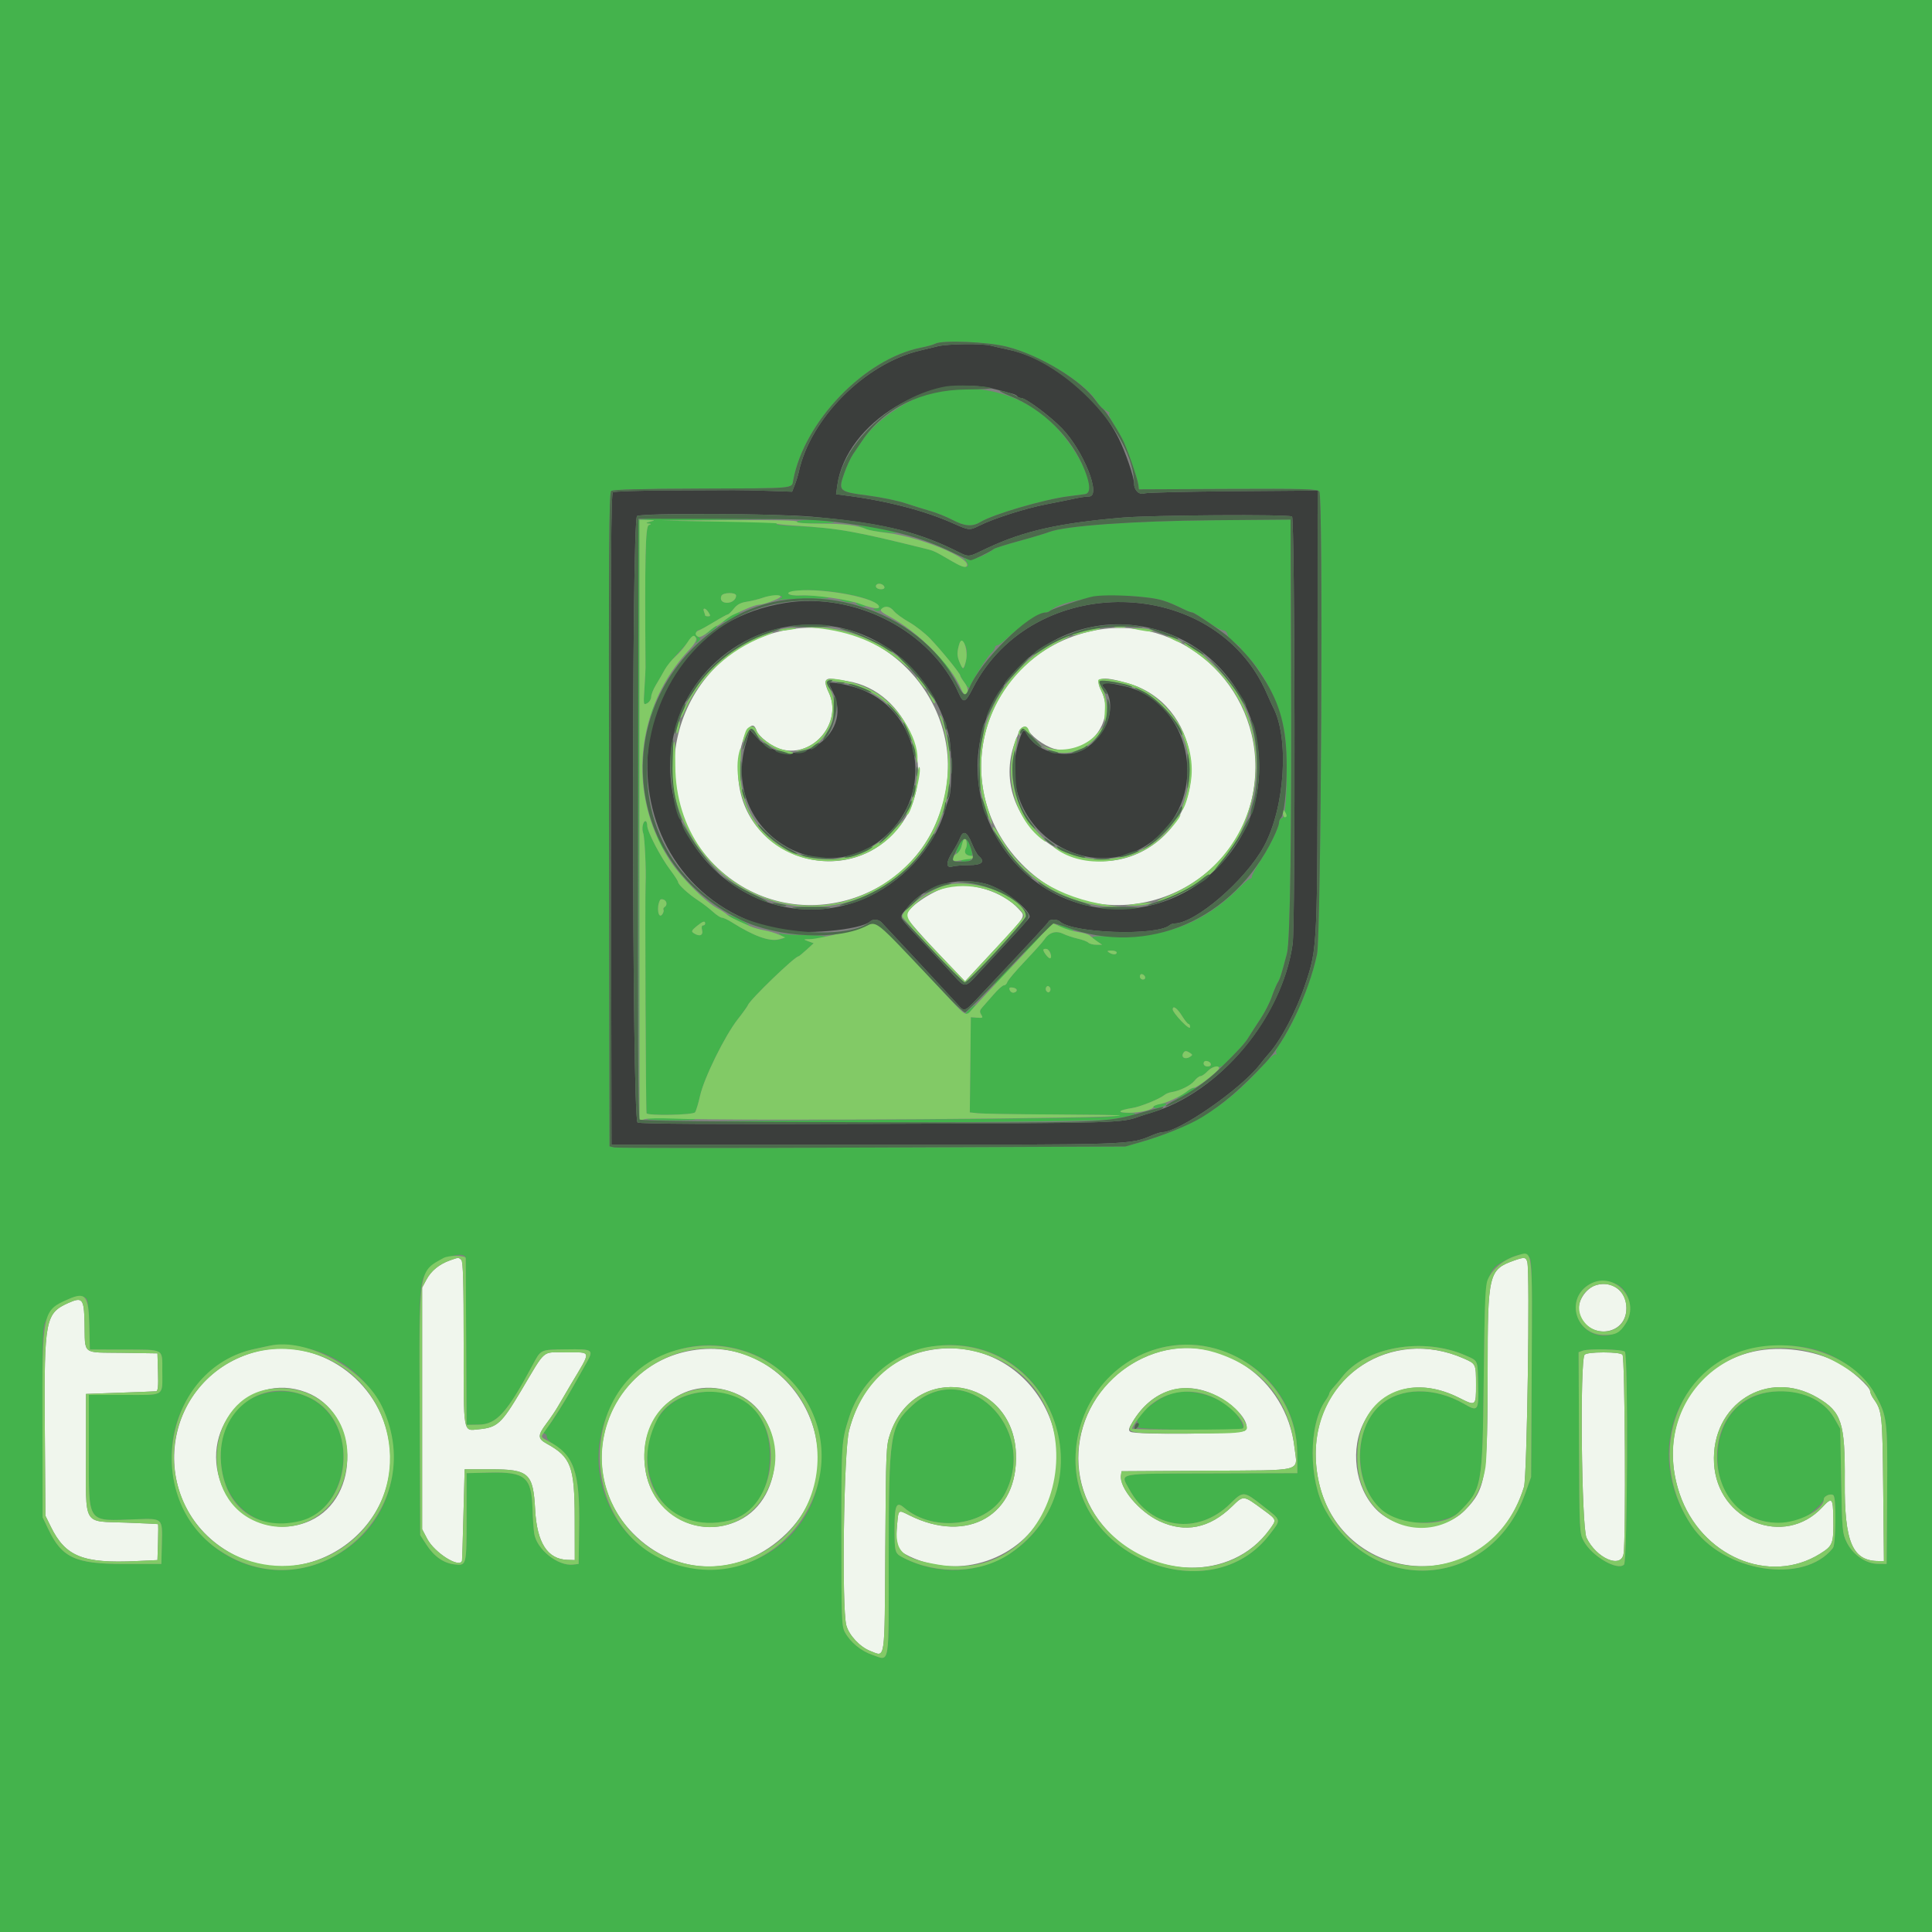
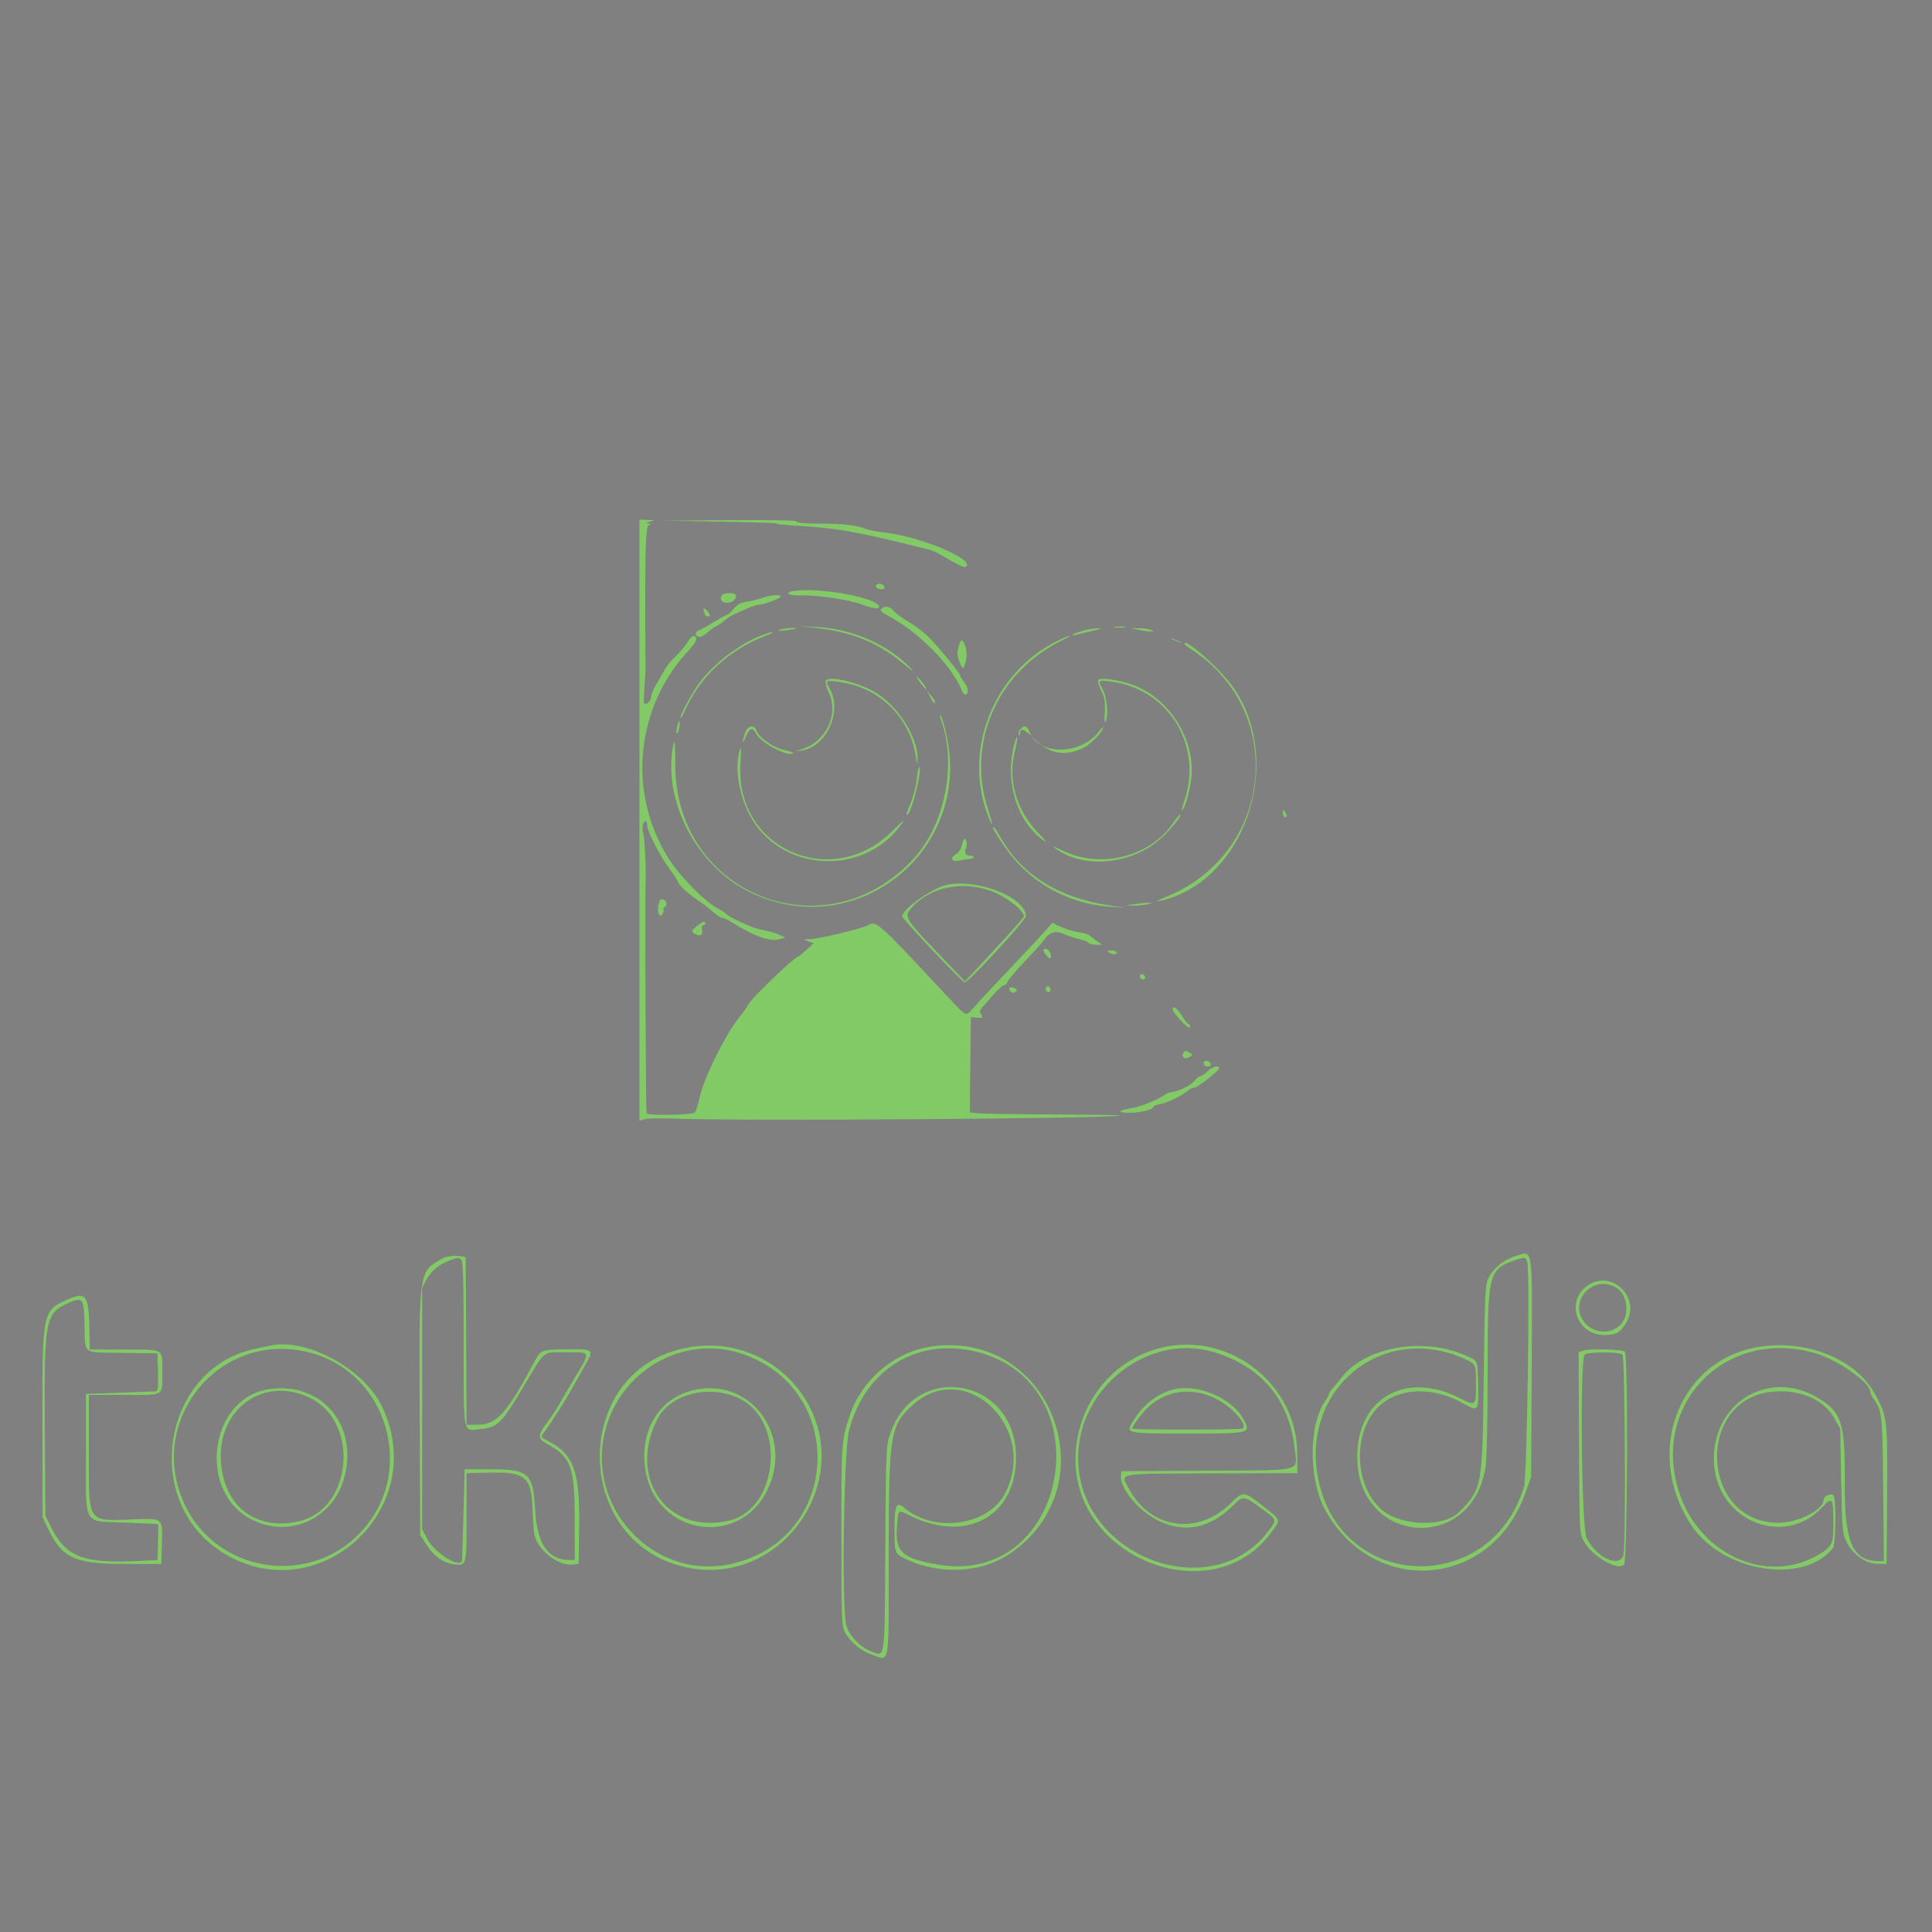
<svg xmlns="http://www.w3.org/2000/svg" id="svg" version="1.1" width="400" height="400" viewBox="0, 0, 400,400">
  <rect x="0" y="0" width="400" height="400" fill="#808080" stroke="none" />
  <g id="svgg">
-     <path id="path0" d="M0.000 200.000 L 0.000 400.000 200.000 400.000 L 400.000 400.000 400.000 200.000 L 400.000 0.000 200.000 0.000 L 0.000 0.000 0.000 200.000 M208.469 71.777 C 215.408 73.537,225.180 79.565,227.155 83.303 C 227.460 83.881,228.270 84.630,228.955 84.968 C 229.640 85.305,229.980 85.586,229.712 85.591 C 229.421 85.596,229.699 86.368,230.399 87.500 C 231.046 88.545,231.914 90.030,232.328 90.800 C 233.216 92.450,235.507 98.982,235.680 100.355 L 235.800 101.310 254.231 101.231 C 270.050 101.163,272.731 101.235,273.151 101.742 C 273.982 102.743,273.531 193.616,272.675 197.600 C 271.350 203.767,267.825 212.151,264.731 216.497 C 264.301 217.101,264.079 217.804,264.237 218.059 C 264.396 218.318,264.350 218.417,264.133 218.282 C 263.918 218.149,262.855 219.044,261.771 220.272 C 254.253 228.784,247.048 233.340,236.169 236.462 L 233.000 237.372 180.600 237.586 C 151.780 237.704,127.750 237.697,127.200 237.571 L 126.200 237.342 126.099 169.721 C 126.015 113.780,126.090 102.023,126.531 101.657 C 126.900 101.351,132.520 101.197,144.832 101.156 C 165.076 101.088,163.890 101.195,164.227 99.399 C 166.501 87.276,178.970 74.319,190.600 71.993 C 191.920 71.729,193.270 71.358,193.600 71.169 C 194.987 70.372,204.459 70.760,208.469 71.777 M195.000 80.784 C 189.131 81.783,181.717 86.474,178.548 91.193 C 178.028 91.967,177.170 93.230,176.642 94.000 C 176.113 94.770,175.262 96.613,174.751 98.096 C 173.518 101.670,173.668 101.805,179.781 102.606 C 182.405 102.950,185.823 103.653,187.376 104.169 C 188.929 104.684,191.280 105.415,192.600 105.793 C 193.920 106.171,195.990 107.001,197.200 107.639 C 199.740 108.978,201.309 109.094,203.000 108.070 C 205.675 106.451,216.134 103.395,221.200 102.752 C 222.630 102.571,224.160 102.373,224.600 102.311 C 227.314 101.933,224.041 94.302,218.633 88.400 C 213.003 82.256,203.792 79.287,195.000 80.784 M132.185 107.700 C 132.080 107.975,132.041 136.010,132.099 170.000 L 132.203 231.800 132.301 169.700 L 132.400 107.600 134.100 107.647 C 135.695 107.692,135.726 107.713,134.600 108.000 C 133.746 108.217,133.631 108.327,134.200 108.381 C 134.912 108.448,134.924 108.486,134.303 108.732 C 133.629 108.999,133.483 115.571,133.647 138.200 C 133.651 138.640,133.550 140.582,133.424 142.516 C 133.200 145.944,133.214 146.021,133.997 145.602 C 134.439 145.365,134.808 144.773,134.817 144.286 C 134.827 143.799,135.273 142.680,135.808 141.800 C 136.343 140.920,137.128 139.570,137.552 138.800 C 137.976 138.030,139.195 136.482,140.261 135.361 C 141.328 134.239,142.509 132.889,142.886 132.361 C 143.587 131.381,144.709 131.956,144.097 132.981 C 143.959 133.211,144.153 133.151,144.528 132.847 C 145.162 132.333,145.163 132.261,144.543 131.808 C 143.895 131.334,144.076 130.400,144.817 130.400 C 145.020 130.400,146.362 129.680,147.800 128.800 C 149.238 127.920,150.546 127.198,150.707 127.196 C 150.868 127.194,151.414 126.669,151.920 126.028 C 152.568 125.207,153.335 124.785,154.520 124.596 C 155.444 124.449,156.971 124.075,157.914 123.764 C 160.382 122.952,163.430 123.291,161.100 124.119 C 160.825 124.217,161.118 124.230,161.750 124.148 C 162.383 124.067,165.083 123.979,167.750 123.953 C 171.924 123.912,172.321 123.856,170.600 123.547 C 169.500 123.349,167.445 123.235,166.033 123.294 C 162.687 123.432,162.256 122.613,165.497 122.274 C 169.654 121.839,177.831 123.065,180.711 124.554 C 182.117 125.281,182.407 125.996,181.300 126.006 C 180.711 126.011,180.694 126.071,181.191 126.386 C 181.589 126.638,181.990 126.571,182.422 126.180 C 183.340 125.349,184.233 125.463,185.071 126.518 C 185.472 127.023,186.880 128.049,188.200 128.798 C 189.520 129.548,191.475 131.070,192.545 132.181 C 194.682 134.398,198.800 139.415,198.800 139.800 C 198.800 139.933,199.250 140.705,199.800 141.514 C 200.350 142.323,200.800 142.706,200.800 142.364 C 200.800 141.631,204.245 136.090,205.283 135.153 C 205.677 134.797,206.000 134.302,206.000 134.053 C 206.000 133.804,206.219 133.600,206.486 133.600 C 206.754 133.600,207.789 132.821,208.786 131.869 C 210.669 130.071,215.675 126.800,216.543 126.800 C 216.816 126.800,217.211 126.642,217.420 126.448 C 219.739 124.299,229.275 122.836,236.200 123.565 C 240.330 124.000,241.194 124.255,245.332 126.253 C 245.955 126.554,246.641 126.800,246.855 126.800 C 247.070 126.800,248.451 127.644,249.923 128.675 C 251.395 129.706,252.899 130.529,253.264 130.503 C 253.651 130.475,254.027 130.851,254.166 131.406 C 254.297 131.929,254.944 132.676,255.602 133.065 C 256.261 133.454,256.800 133.908,256.800 134.073 C 256.800 134.238,257.401 134.975,258.137 135.710 C 261.582 139.156,264.587 145.090,265.835 150.914 C 266.762 155.239,266.510 169.076,265.500 169.341 C 265.115 169.442,264.800 169.870,264.800 170.292 C 264.800 171.305,262.879 175.233,260.838 178.389 C 259.937 179.783,259.200 181.166,259.200 181.462 C 259.200 181.758,259.054 181.955,258.875 181.900 C 258.696 181.845,257.652 182.704,256.555 183.810 C 249.391 191.032,241.128 194.260,230.700 193.913 C 225.690 193.746,225.381 193.831,227.100 194.897 L 228.200 195.579 226.980 195.589 C 226.309 195.595,225.566 195.406,225.328 195.168 C 225.091 194.931,224.118 194.562,223.165 194.348 C 222.213 194.134,220.831 193.673,220.095 193.323 C 218.582 192.605,217.173 193.062,216.163 194.596 C 215.873 195.038,214.095 197.020,212.213 199.000 C 210.331 200.980,208.691 202.915,208.569 203.300 C 208.446 203.685,208.125 204.000,207.854 204.000 C 207.583 204.000,206.650 204.822,205.781 205.827 C 204.911 206.833,203.858 208.029,203.441 208.487 C 202.827 209.159,202.770 209.461,203.146 210.061 C 203.565 210.734,203.485 210.795,202.305 210.702 L 201.000 210.600 200.893 220.457 L 200.786 230.315 202.493 230.494 C 203.432 230.593,209.870 230.701,216.800 230.734 C 232.062 230.807,232.970 230.843,229.400 231.228 C 227.860 231.394,208.150 231.659,185.600 231.817 C 163.050 231.975,144.525 232.171,144.433 232.252 C 143.834 232.784,226.498 232.347,229.800 231.802 C 235.205 230.909,236.383 230.481,233.600 230.422 C 231.103 230.369,231.504 229.862,234.400 229.408 C 236.144 229.136,240.041 227.552,241.139 226.670 C 241.435 226.432,242.065 226.182,242.539 226.113 C 244.237 225.869,246.530 224.742,247.287 223.780 C 247.711 223.241,248.284 222.800,248.559 222.800 C 248.835 222.800,249.495 222.337,250.027 221.772 C 250.667 221.090,251.292 220.801,251.883 220.914 C 252.400 221.013,253.073 220.782,253.487 220.363 C 257.032 216.778,257.794 215.923,258.543 214.691 C 259.014 213.915,260.103 212.227,260.963 210.940 C 261.822 209.653,262.871 207.610,263.293 206.400 C 263.715 205.190,264.281 203.840,264.551 203.400 C 265.022 202.633,265.275 201.830,266.449 197.400 C 267.130 194.826,267.436 172.341,267.297 135.087 L 267.195 107.574 251.297 107.708 C 234.696 107.849,220.458 108.868,217.200 110.150 C 216.430 110.452,213.640 111.289,211.000 112.008 C 208.360 112.727,205.995 113.475,205.745 113.669 C 203.487 115.425,200.512 116.309,199.591 115.500 C 199.277 115.225,199.363 115.409,199.781 115.909 C 201.268 117.689,199.921 117.847,197.132 116.220 C 193.519 114.113,193.388 114.050,191.714 113.634 C 176.617 109.882,172.957 109.245,164.619 108.919 C 161.743 108.806,160.438 108.621,160.819 108.380 C 161.181 108.151,156.806 107.975,149.200 107.914 L 137.000 107.816 150.200 107.600 L 163.400 107.384 147.887 107.292 C 135.777 107.220,132.333 107.310,132.185 107.700 M165.000 108.000 C 164.840 108.259,166.350 108.382,169.276 108.350 C 172.883 108.310,173.435 108.235,172.000 107.980 C 169.413 107.519,165.290 107.531,165.000 108.000 M178.200 109.089 C 178.640 109.198,179.180 109.424,179.400 109.592 C 179.876 109.956,185.909 110.577,185.559 110.226 C 185.234 109.900,179.352 108.788,178.265 108.846 C 177.454 108.890,177.450 108.905,178.200 109.089 M183.100 121.500 C 183.197 121.790,182.927 122.000,182.457 122.000 C 181.582 122.000,181.056 121.478,181.491 121.042 C 181.894 120.639,182.910 120.929,183.100 121.500 M152.400 123.320 C 152.400 124.115,151.541 124.800,150.544 124.800 C 149.514 124.800,149.029 124.222,149.352 123.381 C 149.639 122.633,152.400 122.578,152.400 123.320 M174.400 124.400 C 174.950 124.576,175.760 124.720,176.200 124.720 C 176.833 124.720,176.792 124.654,176.000 124.400 C 175.450 124.224,174.640 124.080,174.200 124.080 C 173.567 124.080,173.608 124.146,174.400 124.400 M177.600 125.200 C 177.930 125.413,178.470 125.588,178.800 125.588 C 179.333 125.588,179.333 125.545,178.800 125.200 C 178.470 124.987,177.930 124.812,177.600 124.812 C 177.067 124.812,177.067 124.855,177.600 125.200 M146.707 126.800 C 147.124 127.467,147.107 127.600,146.603 127.600 C 146.272 127.600,146.000 127.525,146.000 127.433 C 146.000 127.341,145.891 126.981,145.757 126.633 C 145.409 125.727,146.114 125.851,146.707 126.800 M150.811 127.820 C 150.047 128.359,149.560 128.800,149.727 128.800 C 150.166 128.800,153.200 127.220,153.200 126.992 C 153.200 126.531,152.093 126.915,150.811 127.820 M146.922 130.637 L 145.800 131.673 147.100 130.809 C 148.291 130.018,148.679 129.600,148.222 129.600 C 148.125 129.600,147.540 130.067,146.922 130.637 M200.069 134.219 C 200.348 135.266,199.840 138.400,199.390 138.400 C 199.291 138.400,198.952 137.781,198.636 137.025 C 198.121 135.791,198.120 134.936,198.636 133.267 C 198.902 132.405,199.731 132.956,200.069 134.219 M194.417 136.204 C 195.178 137.086,196.123 138.256,196.517 138.804 C 197.209 139.765,197.210 139.754,196.524 138.488 C 196.133 137.766,195.188 136.596,194.423 135.888 L 193.034 134.600 194.417 136.204 M134.865 146.617 C 134.609 147.178,134.413 147.944,134.428 148.319 C 134.444 148.693,134.714 148.296,135.030 147.435 C 135.683 145.653,135.566 145.077,134.865 146.617 M133.073 170.843 C 132.952 171.307,133.000 172.075,133.181 172.550 C 133.473 173.318,133.796 180.173,133.663 182.800 C 133.517 185.700,133.701 230.239,133.860 230.496 C 134.194 231.037,143.458 230.856,143.897 230.300 C 144.115 230.025,144.585 228.480,144.942 226.868 C 145.756 223.196,150.069 214.437,152.732 211.049 C 153.800 209.689,154.748 208.370,154.837 208.118 C 155.234 206.997,164.557 198.000,165.320 198.000 C 165.419 198.000,166.166 197.390,166.980 196.644 L 168.461 195.287 167.331 194.875 C 166.277 194.491,166.336 194.459,168.200 194.403 C 172.426 194.277,171.789 193.656,167.400 193.623 C 164.980 193.604,162.550 193.479,162.000 193.345 C 161.049 193.112,161.038 193.129,161.766 193.693 C 162.494 194.256,162.463 194.299,161.163 194.543 C 159.125 194.925,155.933 193.735,151.514 190.945 C 150.690 190.425,149.775 190.000,149.480 190.000 C 149.185 190.000,148.327 189.437,147.572 188.748 C 146.817 188.060,145.458 187.017,144.551 186.430 C 142.609 185.175,140.400 183.156,140.400 182.638 C 140.400 182.437,139.677 181.315,138.793 180.144 C 136.757 177.447,134.000 172.147,134.000 170.930 C 134.000 169.769,133.369 169.710,133.073 170.843 M136.000 173.353 C 136.000 173.782,137.190 176.000,137.421 176.000 C 137.531 176.000,137.323 175.415,136.959 174.700 C 136.217 173.240,136.000 172.936,136.000 173.353 M198.610 174.780 C 197.900 176.153,197.783 177.177,198.407 176.553 C 198.830 176.130,199.666 173.600,199.382 173.600 C 199.293 173.600,198.946 174.131,198.610 174.780 M200.156 174.229 C 200.289 174.575,200.199 175.228,199.957 175.680 C 199.620 176.310,199.644 176.582,200.059 176.845 C 201.316 177.641,201.563 177.235,200.938 175.400 C 200.601 174.410,200.232 173.600,200.120 173.600 C 200.007 173.600,200.023 173.883,200.156 174.229 M199.400 178.000 C 198.686 178.307,198.715 178.347,199.676 178.372 C 200.268 178.387,200.864 178.220,201.000 178.000 C 201.295 177.522,200.511 177.522,199.400 178.000 M138.000 187.019 C 138.000 187.313,137.817 187.666,137.593 187.804 C 137.370 187.942,137.268 188.186,137.367 188.347 C 137.466 188.507,137.379 188.900,137.174 189.219 C 136.321 190.545,135.842 187.799,136.668 186.317 C 136.921 185.865,138.000 186.433,138.000 187.019 M150.801 189.504 C 150.801 189.825,154.826 191.707,155.045 191.489 C 155.118 191.416,154.193 190.873,152.989 190.282 C 151.785 189.692,150.800 189.342,150.801 189.504 M146.000 191.200 C 146.000 191.420,145.800 191.600,145.557 191.600 C 145.283 191.600,145.210 191.984,145.364 192.600 C 145.638 193.691,144.778 193.976,143.600 193.184 C 143.096 192.846,143.192 192.623,144.200 191.793 C 145.488 190.731,146.000 190.563,146.000 191.200 M219.018 191.630 C 219.270 192.037,221.998 192.936,222.241 192.692 C 222.345 192.589,221.618 192.237,220.627 191.911 C 219.637 191.585,218.913 191.458,219.018 191.630 M213.385 195.645 C 212.293 196.770,211.760 197.462,212.200 197.183 C 212.981 196.686,215.851 193.600,215.531 193.600 C 215.443 193.600,214.477 194.520,213.385 195.645 M217.528 197.504 C 217.681 198.578,217.284 198.658,216.557 197.700 C 215.824 196.734,215.872 196.317,216.700 196.475 C 217.085 196.548,217.458 197.011,217.528 197.504 M231.200 197.200 C 231.200 197.706,230.383 197.706,229.600 197.200 C 229.132 196.898,229.243 196.811,230.100 196.806 C 230.705 196.803,231.200 196.980,231.200 197.200 M207.385 202.022 C 206.293 203.134,205.670 203.924,206.000 203.778 C 206.579 203.521,209.876 200.000,209.537 200.000 C 209.445 200.000,208.477 200.910,207.385 202.022 M237.108 202.325 C 237.195 202.586,236.982 202.800,236.633 202.800 C 236.285 202.800,236.000 202.515,236.000 202.167 C 236.000 201.460,236.861 201.583,237.108 202.325 M217.400 205.200 C 217.206 205.513,216.976 205.536,216.710 205.270 C 216.490 205.050,216.440 204.658,216.600 204.400 C 216.794 204.087,217.024 204.064,217.290 204.330 C 217.510 204.550,217.560 204.942,217.400 205.200 M210.521 205.000 C 210.387 205.681,209.314 205.675,209.052 204.992 C 208.862 204.496,209.014 204.375,209.702 204.472 C 210.196 204.543,210.565 204.780,210.521 205.000 M200.678 209.013 C 200.060 209.556,199.700 209.997,199.878 209.994 C 200.315 209.986,200.890 209.540,201.549 208.700 C 202.305 207.736,202.007 207.843,200.678 209.013 M244.780 210.415 C 245.320 211.287,245.905 212.000,246.080 212.000 C 246.256 212.000,246.400 212.287,246.400 212.637 C 246.400 213.039,245.737 212.591,244.600 211.421 C 243.610 210.403,242.800 209.312,242.800 208.997 C 242.800 208.056,243.735 208.726,244.780 210.415 M246.400 218.006 C 246.933 218.356,246.933 218.444,246.400 218.794 C 245.390 219.457,244.435 218.915,245.000 218.000 C 245.308 217.502,245.634 217.503,246.400 218.006 M250.700 220.300 C 250.798 220.593,250.522 220.800,250.033 220.800 C 249.542 220.800,249.200 220.542,249.200 220.171 C 249.200 219.436,250.448 219.543,250.700 220.300 M245.218 226.250 C 243.234 227.658,243.179 227.813,245.000 226.865 C 247.393 225.618,247.952 225.205,247.200 225.240 C 246.870 225.256,245.978 225.710,245.218 226.250 M239.500 228.676 C 238.332 228.981,238.717 229.635,239.900 229.356 C 241.280 229.031,242.049 228.383,240.980 228.446 C 240.551 228.472,239.885 228.575,239.500 228.676 M134.000 231.618 C 133.426 231.791,135.373 231.937,138.567 231.960 C 141.628 231.982,144.020 231.886,143.881 231.748 C 143.508 231.375,135.165 231.265,134.000 231.618 M316.593 260.250 C 317.180 260.837,317.231 263.061,317.121 283.350 L 317.000 305.800 315.739 309.304 C 308.730 328.782,284.578 330.799,274.446 312.754 C 270.894 306.429,270.887 294.933,274.433 289.954 C 274.855 289.362,275.200 288.722,275.200 288.534 C 275.200 288.346,275.608 287.744,276.107 287.196 C 276.606 286.648,277.398 285.703,277.867 285.096 C 282.705 278.842,294.673 276.757,303.452 280.640 C 306.077 281.801,305.916 281.418,306.041 286.809 C 306.163 292.108,305.996 292.328,303.116 290.656 C 297.035 287.126,289.970 287.213,285.817 290.868 C 278.703 297.130,281.044 312.129,289.536 314.700 C 293.535 315.911,300.081 315.056,302.075 313.063 C 306.851 308.290,306.928 307.874,307.191 285.400 C 307.452 263.162,307.460 263.125,311.977 260.794 C 314.369 259.559,315.740 259.398,316.593 260.250 M96.421 260.500 C 96.432 260.775,96.477 268.650,96.521 278.000 L 96.600 295.000 99.124 294.960 C 102.795 294.902,104.962 292.515,110.171 282.800 C 112.047 279.301,111.745 279.449,117.185 279.370 C 122.845 279.288,122.997 279.394,121.364 282.268 C 120.760 283.331,119.613 285.370,118.814 286.800 C 116.485 290.968,114.166 294.629,113.050 295.900 C 112.605 296.407,112.465 296.800,112.730 296.800 C 112.989 296.800,113.205 297.115,113.211 297.500 C 113.217 297.885,113.892 298.617,114.711 299.127 C 118.976 301.782,120.060 305.321,119.909 316.091 L 119.800 323.800 118.642 323.932 C 115.487 324.292,111.071 320.742,110.599 317.466 C 110.466 316.550,110.310 314.270,110.252 312.400 C 110.044 305.785,108.758 304.708,101.283 304.887 L 96.600 305.000 96.600 314.000 C 96.600 324.165,96.598 324.171,94.144 323.895 C 91.844 323.636,89.875 322.262,88.288 319.809 L 87.000 317.819 86.891 292.110 C 86.770 263.328,86.615 265.002,89.665 262.153 C 91.891 260.073,96.357 258.980,96.421 260.500 M334.510 265.788 C 337.318 266.961,338.392 271.162,336.606 273.991 C 333.664 278.650,326.506 276.488,326.302 270.877 C 326.148 266.642,330.337 264.044,334.510 265.788 M17.938 268.925 C 18.186 269.224,18.423 271.596,18.487 274.425 L 18.600 279.400 25.604 279.417 C 34.137 279.438,33.600 279.144,33.600 283.791 C 33.600 289.255,34.312 288.800,25.757 288.800 L 18.400 288.800 18.400 300.724 C 18.400 315.696,17.859 314.927,28.133 314.551 C 33.713 314.347,33.652 314.291,33.513 319.521 L 33.400 323.800 25.600 323.800 C 15.590 323.800,12.829 322.528,10.009 316.619 L 8.825 314.137 8.785 294.506 C 8.747 275.544,8.773 274.821,9.555 273.288 C 11.311 269.847,16.473 267.160,17.938 268.925 M65.149 279.553 C 83.488 285.262,87.338 310.010,71.566 320.810 C 55.070 332.107,34.036 319.629,35.631 299.492 C 36.407 289.688,43.628 281.183,52.800 279.269 C 54.010 279.016,55.360 278.727,55.800 278.625 C 57.399 278.256,62.661 278.779,65.149 279.553 M154.462 279.794 C 158.461 281.147,161.273 283.150,164.938 287.256 C 170.709 293.721,171.589 305.518,166.903 313.600 C 158.162 328.677,135.486 328.601,127.023 313.467 C 116.525 294.696,134.243 272.954,154.462 279.794 M203.224 279.381 C 213.383 282.335,220.075 292.283,219.487 303.556 C 218.624 320.100,201.679 330.022,187.069 322.538 C 185.255 321.609,185.213 321.473,185.206 316.487 C 185.200 311.675,185.589 310.779,187.115 312.093 C 193.418 317.525,204.686 315.910,208.142 309.080 C 215.025 295.476,199.762 281.043,188.942 290.924 C 184.261 295.199,184.000 296.867,184.000 322.545 C 184.000 345.540,184.283 343.870,180.600 342.618 C 178.269 341.825,176.055 340.002,174.940 337.957 C 174.250 336.691,174.200 335.332,174.200 317.800 C 174.200 298.478,174.204 298.412,175.839 293.316 C 179.391 282.247,191.640 276.014,203.224 279.381 M252.172 279.390 C 262.138 282.499,268.516 290.823,268.575 300.800 L 268.600 305.000 250.800 305.052 C 230.649 305.112,231.914 304.863,233.832 308.387 C 238.292 316.583,248.011 317.938,254.726 311.301 C 257.401 308.658,257.515 308.667,261.500 311.811 C 265.385 314.876,265.295 314.502,262.900 317.656 C 250.822 333.561,222.613 322.723,222.673 302.200 C 222.720 286.365,237.613 274.849,252.172 279.390 M375.200 279.248 C 380.201 280.335,385.810 284.350,388.128 288.502 C 390.746 293.190,390.822 293.819,390.705 309.620 L 390.600 323.800 388.789 323.780 C 386.302 323.754,383.609 321.886,382.340 319.308 C 381.442 317.485,381.391 316.916,381.200 306.600 L 381.000 295.800 379.754 293.600 C 375.969 286.918,364.433 286.039,359.030 292.020 C 354.158 297.412,354.527 307.722,359.754 312.259 C 363.139 315.197,369.078 316.283,372.855 314.654 C 374.324 314.021,377.600 311.083,377.600 310.399 C 377.600 309.671,379.270 309.067,379.645 309.659 C 380.203 310.539,380.080 319.745,379.500 320.486 C 373.469 328.197,356.622 325.502,350.180 315.796 C 337.367 296.492,352.543 274.324,375.200 279.248 M336.407 279.847 C 337.123 280.563,336.960 323.212,336.237 323.934 C 334.884 325.287,329.553 322.175,327.889 319.061 C 327.012 317.420,327.001 317.172,326.919 298.680 L 326.837 279.961 327.705 279.639 C 328.948 279.180,335.906 279.346,336.407 279.847 M55.288 288.403 C 48.818 289.762,45.186 295.238,45.750 302.783 C 46.918 318.397,67.094 320.450,70.641 305.316 C 73.101 294.817,65.358 286.286,55.288 288.403 M143.600 288.537 C 129.233 291.840,131.681 315.300,146.400 315.371 C 154.900 315.412,159.422 310.475,159.382 301.200 C 159.341 291.824,152.650 286.456,143.600 288.537 M243.159 288.350 C 240.051 289.007,234.549 293.509,235.587 294.547 C 235.846 294.806,235.830 295.123,235.542 295.470 C 235.079 296.028,256.760 296.307,257.316 295.750 C 257.711 295.355,256.194 292.699,254.941 291.592 C 252.010 289.002,246.824 287.575,243.159 288.350 " stroke="none" fill="#44b34c" fill-rule="evenodd" />
-     <path id="path1" d="M163.008 130.400 C 140.456 134.478,131.662 162.941,147.958 179.109 C 164.028 195.054,191.049 186.800,195.665 164.535 C 199.738 144.896,182.497 126.875,163.008 130.400 M226.200 130.610 C 203.218 135.534,195.294 163.307,212.228 179.579 C 229.502 196.176,258.377 184.671,259.862 160.600 C 261.022 141.799,244.146 126.764,226.200 130.610 M175.400 141.014 C 187.992 142.991,194.440 159.545,186.818 170.328 C 176.268 185.254,152.819 177.858,152.807 159.600 C 152.803 153.961,155.540 147.859,156.589 151.166 C 157.008 152.485,159.905 154.681,161.885 155.180 C 168.494 156.844,174.527 149.447,171.560 143.318 C 170.484 141.094,170.755 140.295,172.495 140.562 C 173.213 140.672,174.520 140.876,175.400 141.014 M233.400 141.425 C 248.376 145.634,251.429 166.436,238.353 175.168 C 223.421 185.139,203.612 169.432,210.397 153.000 C 210.579 152.560,210.830 151.881,210.955 151.491 C 211.258 150.545,212.497 150.083,212.733 150.828 C 213.157 152.165,216.077 154.400,218.207 155.019 C 225.068 157.014,231.263 149.399,227.994 142.988 C 226.583 140.221,227.833 139.860,233.400 141.425 M196.247 183.622 C 192.808 184.480,187.600 188.107,187.600 189.644 C 187.600 190.161,190.884 193.896,196.257 199.487 L 199.800 203.174 205.900 196.615 C 212.704 189.298,212.383 189.840,210.894 188.183 C 207.669 184.596,200.854 182.474,196.247 183.622 M93.154 260.952 C 90.926 261.748,89.269 263.105,88.291 264.934 L 87.400 266.600 87.400 291.600 L 87.400 316.600 88.451 318.597 C 89.973 321.489,95.101 324.732,95.653 323.153 C 95.683 323.069,95.818 318.770,95.953 313.600 L 96.200 304.200 101.600 304.200 C 109.512 304.200,110.392 305.001,110.798 312.571 C 111.166 319.425,113.363 322.829,117.500 322.954 L 119.000 323.000 118.985 314.400 C 118.967 303.630,118.236 301.671,113.200 298.902 C 111.295 297.854,111.284 297.187,113.135 294.717 C 114.007 293.553,115.076 291.970,115.509 291.200 C 115.943 290.430,117.156 288.360,118.206 286.600 C 122.502 279.400,122.592 280.000,117.219 280.000 C 112.079 280.000,113.167 279.074,107.871 287.962 C 103.815 294.770,102.962 295.548,99.156 295.914 C 95.807 296.236,96.000 297.318,96.000 278.231 C 96.000 265.642,95.878 261.238,95.520 260.880 C 94.944 260.304,94.970 260.303,93.154 260.952 M313.455 260.986 C 308.208 262.856,308.000 263.728,308.000 283.807 C 308.000 305.978,307.621 308.293,303.268 312.706 C 298.724 317.313,289.513 317.207,284.923 312.495 C 280.482 307.937,279.443 299.849,282.565 294.136 C 286.383 287.147,294.006 285.311,302.135 289.421 C 305.564 291.154,305.601 291.124,305.594 286.676 C 305.587 282.372,305.586 282.371,303.035 281.250 C 288.121 274.700,272.367 284.840,272.407 300.964 C 272.472 327.726,307.737 333.337,315.530 307.826 C 316.162 305.760,316.782 263.577,316.215 261.316 C 315.951 260.266,315.595 260.223,313.455 260.986 M330.533 266.049 C 328.275 266.685,326.419 269.628,326.948 271.735 C 328.292 277.091,336.080 276.914,336.688 271.513 C 337.115 267.726,334.096 265.045,330.533 266.049 M14.200 269.746 C 9.388 271.882,9.130 273.219,9.276 295.200 L 9.400 313.800 10.534 316.110 C 13.556 322.264,17.177 323.718,28.200 323.205 L 32.600 323.000 32.715 319.300 C 32.778 317.265,32.778 315.576,32.715 315.548 C 32.652 315.519,29.678 315.382,26.107 315.244 C 16.983 314.890,17.800 316.302,17.800 300.889 L 17.800 288.600 24.800 288.349 C 28.650 288.211,32.032 288.076,32.314 288.049 C 32.704 288.012,32.801 287.052,32.714 284.100 L 32.600 280.200 25.305 280.091 C 16.778 279.964,17.653 280.668,17.499 273.800 C 17.388 268.882,17.058 268.477,14.200 269.746 M52.427 280.020 C 33.315 285.654,30.109 311.042,47.223 321.237 C 63.528 330.950,84.130 316.211,80.374 297.520 C 77.796 284.690,64.604 276.430,52.427 280.020 M143.200 279.600 C 125.357 282.633,118.324 304.477,131.020 317.432 C 140.036 326.632,153.524 326.648,162.848 317.471 C 178.184 302.376,164.490 275.981,143.200 279.600 M192.800 279.476 C 184.269 280.904,178.139 286.940,175.782 296.231 C 174.685 300.556,174.240 332.968,175.229 336.528 C 175.803 338.597,178.071 341.008,180.210 341.825 C 183.357 343.027,183.133 344.562,183.290 320.722 C 183.426 299.942,183.452 299.334,184.317 296.800 C 189.401 281.894,209.712 285.109,210.341 300.919 C 210.849 313.672,200.335 319.766,188.260 313.718 C 185.927 312.549,186.039 312.462,185.737 315.696 C 185.323 320.133,185.656 320.979,188.314 322.237 C 198.753 327.178,211.374 322.873,216.411 312.654 C 224.804 295.626,211.128 276.408,192.800 279.476 M239.131 280.164 C 223.799 285.338,218.257 303.796,228.400 315.907 C 237.817 327.151,254.983 327.528,262.852 316.664 C 264.355 314.590,264.390 314.696,261.500 312.568 C 257.379 309.533,257.490 309.545,255.085 311.890 C 250.430 316.427,245.370 317.445,240.000 314.924 C 235.855 312.978,231.711 308.032,232.077 305.467 L 232.200 304.600 249.854 304.496 C 270.395 304.375,268.594 304.848,268.014 299.724 C 266.374 285.250,252.302 275.720,239.131 280.164 M363.038 279.830 C 350.029 282.749,343.207 295.899,347.754 309.288 C 352.136 322.190,366.330 328.247,376.818 321.691 C 379.502 320.014,379.639 319.643,379.563 314.262 C 379.505 310.104,379.297 309.897,377.324 312.032 C 369.462 320.539,355.518 314.909,354.872 302.967 C 354.209 290.692,365.922 283.267,376.311 289.375 C 381.300 292.308,382.021 294.533,381.939 306.763 C 381.856 319.333,383.519 323.200,389.006 323.200 L 390.045 323.200 389.897 308.300 C 389.743 292.748,389.676 292.120,387.900 289.611 C 387.515 289.067,387.200 288.376,387.200 288.076 C 387.200 287.151,383.097 283.468,380.584 282.138 C 375.602 279.501,368.604 278.580,363.038 279.830 M328.080 280.480 C 327.070 281.490,327.430 316.193,328.474 318.374 C 330.507 322.624,335.624 324.843,336.143 321.700 C 336.639 318.702,336.435 280.995,335.920 280.480 C 335.621 280.181,334.142 280.000,332.000 280.000 C 329.858 280.000,328.379 280.181,328.080 280.480 M63.368 288.257 C 74.321 292.385,74.872 310.011,64.200 314.859 C 57.491 317.907,49.469 315.030,46.328 308.449 C 40.598 296.442,51.333 283.721,63.368 288.257 M153.042 288.822 C 162.905 293.551,162.852 310.055,152.958 314.796 C 144.632 318.785,135.096 313.640,133.630 304.367 C 131.720 292.281,142.406 283.722,153.042 288.822 M251.419 288.754 C 255.769 290.783,259.171 294.772,257.757 296.185 C 257.057 296.885,235.116 297.114,234.039 296.433 C 233.578 296.141,233.665 295.769,234.527 294.339 C 238.443 287.847,244.900 285.712,251.419 288.754 " stroke="none" fill="#f0f6ed" fill-rule="evenodd" />
-     <path id="path2" d="M194.200 71.686 C 193.320 71.898,191.610 72.308,190.400 72.599 C 179.044 75.321,167.775 86.621,165.387 97.680 C 165.231 98.406,164.853 99.630,164.548 100.400 L 163.994 101.800 159.297 101.634 C 156.714 101.543,153.340 101.475,151.800 101.484 C 150.260 101.492,144.140 101.520,138.200 101.544 C 132.260 101.569,127.174 101.738,126.899 101.919 C 126.500 102.181,126.418 115.993,126.499 169.624 L 126.600 237.000 179.000 237.000 C 235.508 237.000,233.731 237.060,238.702 234.983 C 239.470 234.662,240.362 234.400,240.684 234.400 C 244.067 234.400,256.983 225.424,260.859 220.379 C 261.442 219.620,262.252 218.633,262.659 218.185 C 265.176 215.416,268.415 209.265,270.243 203.785 C 272.787 196.158,272.782 196.268,272.791 146.484 L 272.800 101.568 255.300 101.703 C 245.675 101.778,237.422 101.979,236.960 102.150 C 235.892 102.546,234.800 101.531,234.800 100.142 C 234.800 98.766,232.996 93.498,231.544 90.633 C 227.107 81.880,217.630 74.282,208.800 72.400 C 207.590 72.142,205.949 71.766,205.154 71.565 C 203.319 71.102,196.306 71.179,194.200 71.686 M206.324 80.651 C 207.576 80.997,209.008 81.373,209.506 81.488 C 210.004 81.602,210.510 81.854,210.630 82.048 C 210.749 82.241,211.098 82.400,211.404 82.400 C 212.366 82.400,217.295 86.052,219.821 88.636 C 224.323 93.241,228.127 102.800,225.457 102.800 C 224.882 102.800,223.644 102.972,222.706 103.183 C 221.768 103.394,219.020 103.949,216.600 104.418 C 212.273 105.255,205.632 107.374,202.716 108.849 C 200.787 109.825,200.574 109.809,197.555 108.449 C 191.546 105.743,183.643 103.684,175.050 102.585 L 173.100 102.336 173.350 100.514 C 175.146 87.406,192.635 76.871,206.324 80.651 M168.200 106.991 C 181.980 108.228,189.416 109.935,197.076 113.623 C 201.009 115.516,199.981 115.540,204.455 113.452 C 212.051 109.908,219.191 108.301,232.400 107.165 C 238.477 106.643,266.728 106.459,267.500 106.937 C 268.102 107.310,268.223 191.350,267.628 195.463 C 265.416 210.748,252.515 226.150,238.400 230.358 C 237.410 230.653,236.330 230.994,236.000 231.116 C 232.224 232.513,232.048 232.518,181.902 232.675 C 147.445 232.784,132.564 232.702,132.002 232.401 C 130.824 231.771,130.723 107.517,131.900 106.832 C 133.009 106.186,160.575 106.307,168.200 106.991 M162.600 124.821 C 125.505 130.776,124.097 183.694,160.800 192.450 C 165.881 193.662,178.252 192.583,180.180 190.759 C 180.736 190.234,181.864 190.320,182.471 190.935 C 183.161 191.633,196.262 205.738,198.090 207.750 C 199.798 209.631,199.489 209.756,203.400 205.597 C 214.534 193.756,217.014 191.076,217.133 190.757 C 217.309 190.286,218.936 190.298,219.420 190.774 C 221.921 193.236,239.614 193.831,242.180 191.539 C 242.389 191.353,242.818 191.200,243.134 191.200 C 247.470 191.200,257.849 182.267,261.671 175.246 C 266.024 167.248,266.972 152.847,263.568 146.405 C 263.393 146.072,262.803 144.775,262.257 143.523 C 251.506 118.840,213.816 118.210,201.407 142.505 C 199.848 145.558,199.453 145.688,198.475 143.475 C 192.811 130.671,177.087 122.495,162.600 124.821 M173.256 129.823 C 184.459 131.909,193.693 140.889,196.469 152.400 C 197.096 154.998,197.128 163.387,196.517 165.047 C 196.284 165.681,195.854 167.010,195.562 168.000 C 193.278 175.737,186.460 183.007,178.455 186.240 C 157.147 194.847,134.631 175.384,139.408 152.489 C 142.625 137.066,157.754 126.936,173.256 129.823 M238.855 130.212 C 259.220 135.467,267.491 160.487,254.344 177.062 C 241.040 193.835,215.571 191.289,205.706 172.200 C 194.165 149.867,214.620 123.957,238.855 130.212 M171.600 141.424 C 171.600 141.538,171.960 142.338,172.400 143.200 C 177.133 152.477,163.870 160.528,156.732 152.710 L 155.263 151.102 154.432 153.894 C 148.976 172.211,170.810 185.664,184.223 172.251 C 193.605 162.869,190.008 146.699,177.600 142.474 C 175.346 141.706,171.600 141.050,171.600 141.424 M228.246 141.487 C 228.110 141.623,228.243 142.020,228.543 142.368 C 231.412 145.700,229.327 152.251,224.496 155.082 C 220.947 157.162,215.100 155.856,213.006 152.515 C 211.934 150.807,211.805 150.856,211.018 153.262 C 204.870 172.056,228.160 186.242,241.253 171.679 C 250.177 161.753,245.365 144.890,232.800 142.055 C 229.864 141.393,228.510 141.224,228.246 141.487 M201.194 174.584 C 201.681 175.786,202.332 176.978,202.640 177.233 C 204.059 178.411,203.310 179.110,200.610 179.125 C 199.185 179.133,197.654 179.256,197.208 179.398 C 195.841 179.831,195.809 178.569,197.132 176.501 C 197.801 175.455,198.536 174.105,198.765 173.500 C 199.401 171.815,200.218 172.180,201.194 174.584 M204.129 182.998 C 207.529 183.884,213.639 188.597,213.137 189.947 C 213.062 190.149,211.009 192.449,208.576 195.057 C 206.143 197.666,203.283 200.745,202.221 201.900 C 199.863 204.465,199.716 204.471,197.597 202.100 C 196.663 201.055,193.806 197.977,191.249 195.259 C 185.733 189.397,186.092 190.097,187.617 188.178 C 191.450 183.356,197.824 181.356,204.129 182.998 " stroke="none" fill="#3b3e3c" fill-rule="evenodd" />
-     <path id="path3" d="M132.400 169.808 L 132.400 232.015 133.500 231.708 C 134.105 231.539,136.670 231.487,139.200 231.591 C 152.586 232.143,232.514 231.580,231.872 230.939 C 231.795 230.862,225.537 230.770,217.966 230.736 C 210.395 230.701,203.432 230.592,202.493 230.494 L 200.786 230.315 200.893 220.457 L 201.000 210.600 202.305 210.702 C 203.485 210.795,203.565 210.734,203.146 210.061 C 202.770 209.461,202.827 209.159,203.441 208.487 C 203.858 208.029,204.911 206.833,205.781 205.827 C 206.650 204.822,207.583 204.000,207.854 204.000 C 208.125 204.000,208.446 203.685,208.569 203.300 C 208.691 202.915,210.331 200.980,212.213 199.000 C 214.095 197.020,215.873 195.038,216.163 194.596 C 217.173 193.062,218.582 192.605,220.095 193.323 C 220.831 193.673,222.213 194.134,223.165 194.348 C 224.118 194.562,225.091 194.931,225.328 195.168 C 225.566 195.406,226.304 195.600,226.969 195.600 L 228.178 195.600 227.189 194.916 C 226.645 194.540,225.973 194.011,225.695 193.740 C 225.418 193.469,224.338 193.129,223.295 192.985 C 222.253 192.841,220.607 192.350,219.638 191.895 L 217.876 191.068 216.484 192.634 C 215.141 194.145,213.820 195.557,205.600 204.266 C 203.510 206.481,201.487 208.677,201.104 209.146 C 200.094 210.384,199.856 210.275,197.100 207.317 C 181.355 190.419,181.524 190.570,179.615 191.592 C 178.341 192.274,169.518 194.399,167.824 194.432 C 166.235 194.462,166.224 194.472,167.331 194.875 L 168.461 195.287 166.980 196.644 C 166.166 197.390,165.419 198.000,165.320 198.000 C 164.557 198.000,155.234 206.997,154.837 208.118 C 154.748 208.370,153.800 209.689,152.732 211.049 C 150.069 214.437,145.756 223.196,144.942 226.868 C 144.585 228.480,144.115 230.025,143.897 230.300 C 143.458 230.856,134.194 231.037,133.860 230.496 C 133.701 230.239,133.517 185.700,133.663 182.800 C 133.796 180.173,133.473 173.318,133.181 172.550 C 132.814 171.584,133.103 170.000,133.647 170.000 C 133.841 170.000,134.000 170.418,134.000 170.930 C 134.000 172.147,136.757 177.447,138.793 180.144 C 139.677 181.315,140.400 182.437,140.400 182.638 C 140.400 183.156,142.609 185.175,144.551 186.430 C 145.458 187.017,146.817 188.060,147.572 188.748 C 148.327 189.437,149.185 190.000,149.480 190.000 C 149.775 190.000,150.694 190.428,151.523 190.951 C 156.136 193.863,159.429 195.029,161.400 194.449 L 162.600 194.095 161.200 193.484 C 160.430 193.148,159.080 192.751,158.200 192.602 C 157.320 192.452,156.015 192.076,155.300 191.765 C 152.123 190.385,150.964 189.795,150.462 189.306 C 150.166 189.017,149.378 188.499,148.711 188.154 C 146.051 186.779,140.918 181.615,138.558 177.941 C 129.796 164.299,131.525 146.332,142.741 134.486 C 143.707 133.465,144.273 132.534,144.139 132.186 C 143.780 131.250,143.277 131.494,142.256 133.100 C 141.731 133.925,140.651 135.187,139.857 135.904 C 139.062 136.622,138.045 137.882,137.596 138.704 C 137.148 139.527,136.343 140.920,135.808 141.800 C 135.273 142.680,134.827 143.799,134.817 144.286 C 134.808 144.773,134.439 145.365,133.997 145.602 C 133.214 146.021,133.200 145.944,133.424 142.516 C 133.550 140.582,133.651 138.640,133.647 138.200 C 133.483 115.571,133.629 108.999,134.303 108.732 C 134.924 108.486,134.912 108.448,134.200 108.381 C 133.631 108.327,133.746 108.217,134.600 108.000 C 135.726 107.713,135.695 107.692,134.100 107.647 L 132.400 107.600 132.400 169.808 M149.200 108.000 C 155.910 108.120,161.130 108.292,160.800 108.383 C 160.470 108.474,162.180 108.672,164.600 108.824 C 173.759 109.398,176.938 109.962,191.714 113.634 C 193.388 114.050,193.519 114.113,197.132 116.220 C 198.942 117.276,199.786 117.574,200.095 117.265 C 201.591 115.769,190.711 111.187,183.628 110.331 C 181.743 110.103,179.840 109.758,179.400 109.565 C 177.579 108.766,174.716 108.419,169.876 108.410 C 166.565 108.403,164.840 108.259,165.000 108.000 C 165.163 107.736,160.460 107.631,151.124 107.691 L 137.000 107.782 149.200 108.000 M181.491 121.042 C 181.056 121.478,181.582 122.000,182.457 122.000 C 182.927 122.000,183.197 121.790,183.100 121.500 C 182.910 120.929,181.894 120.639,181.491 121.042 M164.875 122.282 C 162.127 122.547,162.974 123.426,165.834 123.277 C 168.655 123.130,175.695 124.141,178.092 125.037 C 180.502 125.938,182.000 126.175,182.000 125.654 C 182.000 123.906,170.832 121.708,164.875 122.282 M149.352 123.381 C 149.029 124.222,149.514 124.800,150.544 124.800 C 151.541 124.800,152.400 124.115,152.400 123.320 C 152.400 122.578,149.639 122.633,149.352 123.381 M157.891 123.773 C 157.061 124.070,155.589 124.431,154.620 124.576 C 153.333 124.769,152.607 125.157,151.929 126.017 C 151.418 126.663,150.868 127.194,150.707 127.196 C 150.546 127.198,149.286 127.887,147.907 128.726 C 146.528 129.565,145.085 130.370,144.700 130.513 C 143.842 130.834,143.789 131.544,144.599 131.855 C 144.945 131.988,145.794 131.561,146.613 130.842 C 147.391 130.159,148.174 129.600,148.352 129.600 C 148.530 129.600,149.181 129.166,149.798 128.635 C 150.416 128.104,151.299 127.501,151.761 127.294 C 152.222 127.087,153.460 126.531,154.511 126.059 C 155.562 125.586,156.732 125.201,157.111 125.202 C 158.111 125.205,161.600 123.899,161.600 123.521 C 161.600 123.033,159.583 123.170,157.891 123.773 M182.499 126.061 C 182.150 126.410,182.497 126.766,183.919 127.518 C 190.106 130.791,196.888 137.607,199.009 142.683 C 199.325 143.439,199.767 143.944,199.992 143.805 C 200.627 143.413,200.459 142.298,199.600 141.200 C 199.170 140.650,198.814 140.055,198.809 139.879 C 198.796 139.422,194.853 134.577,192.545 132.181 C 191.475 131.070,189.520 129.548,188.200 128.798 C 186.880 128.049,185.472 127.023,185.071 126.518 C 184.278 125.520,183.227 125.333,182.499 126.061 M145.757 126.633 C 145.891 126.981,146.000 127.341,146.000 127.433 C 146.000 127.525,146.272 127.600,146.603 127.600 C 147.107 127.600,147.124 127.467,146.707 126.800 C 146.114 125.851,145.409 125.727,145.757 126.633 M168.984 130.019 C 176.202 130.780,181.739 133.022,186.808 137.237 C 188.454 138.606,189.350 139.230,188.800 138.625 C 184.244 133.614,176.543 130.169,169.108 129.817 L 165.400 129.641 168.984 130.019 M230.905 129.887 C 231.514 129.979,232.414 129.977,232.905 129.882 C 233.397 129.787,232.900 129.711,231.800 129.714 C 230.700 129.717,230.297 129.795,230.905 129.887 M161.400 130.403 C 160.885 130.626,161.313 130.667,162.600 130.518 C 163.700 130.391,164.675 130.223,164.767 130.144 C 165.114 129.845,162.164 130.072,161.400 130.403 M224.294 130.567 C 223.245 130.849,222.255 131.223,222.094 131.399 C 221.932 131.574,222.250 131.587,222.800 131.427 C 223.350 131.267,224.880 130.902,226.200 130.616 C 227.747 130.280,228.173 130.088,227.400 130.075 C 226.740 130.063,225.342 130.285,224.294 130.567 M235.800 130.423 C 236.680 130.605,237.760 130.752,238.200 130.749 L 239.000 130.744 238.200 130.400 C 237.760 130.211,236.680 130.064,235.800 130.074 L 234.200 130.092 235.800 130.423 M157.166 131.762 C 152.219 133.819,146.936 138.105,144.121 142.346 C 142.501 144.785,140.664 148.398,140.915 148.648 C 141.003 148.736,141.413 148.041,141.826 147.104 C 144.900 140.134,150.882 134.568,158.400 131.685 C 159.610 131.221,160.330 130.840,160.000 130.838 C 159.670 130.836,158.395 131.252,157.166 131.762 M218.637 132.828 C 205.672 139.392,199.416 155.186,204.450 168.642 C 205.643 171.832,205.724 171.111,204.568 167.591 C 200.035 153.791,206.528 139.039,220.000 132.532 C 220.990 132.054,221.620 131.656,221.400 131.648 C 221.180 131.639,219.937 132.170,218.637 132.828 M242.938 132.447 C 243.784 132.893,244.568 133.165,244.681 133.052 C 244.876 132.857,242.180 131.580,241.651 131.618 C 241.513 131.627,242.092 132.000,242.938 132.447 M198.636 133.267 C 198.120 134.936,198.121 135.791,198.636 137.025 C 199.359 138.755,199.477 138.744,199.975 136.893 C 200.567 134.694,199.275 131.196,198.636 133.267 M245.200 133.321 C 245.200 133.416,245.965 133.998,246.900 134.614 C 266.456 147.495,263.557 176.431,241.800 185.521 C 240.040 186.256,239.140 186.746,239.800 186.610 C 257.348 182.987,266.137 158.430,255.550 142.602 C 253.026 138.829,245.200 131.811,245.200 133.321 M190.340 141.116 C 190.833 141.809,191.444 142.504,191.697 142.660 C 191.950 142.817,191.754 142.377,191.260 141.684 C 190.767 140.991,190.156 140.296,189.903 140.140 C 189.650 139.983,189.846 140.423,190.340 141.116 M170.946 140.997 C 170.822 141.320,171.099 142.364,171.560 143.318 C 173.724 147.787,171.133 153.416,166.151 155.070 L 164.600 155.586 166.000 155.387 C 171.136 154.656,174.471 147.203,171.755 142.526 C 170.778 140.844,170.953 140.753,174.219 141.256 C 182.252 142.491,188.385 148.611,189.597 156.600 C 189.863 158.355,189.906 158.424,189.950 157.163 C 190.107 152.644,185.823 145.967,181.000 143.212 C 177.372 141.140,171.396 139.824,170.946 140.997 M227.405 140.792 C 227.259 141.028,227.533 142.036,228.015 143.031 C 228.716 144.479,228.858 145.353,228.727 147.412 C 228.637 148.826,228.704 149.762,228.875 149.492 C 229.552 148.427,229.220 144.345,228.329 142.759 C 227.212 140.772,227.348 140.681,230.649 141.206 C 242.217 143.048,249.045 154.623,245.184 165.846 C 244.743 167.129,244.548 168.003,244.752 167.789 C 245.457 167.048,246.462 163.388,246.684 160.756 C 247.388 152.397,241.392 143.671,233.400 141.425 C 230.377 140.575,227.713 140.294,227.405 140.792 M192.586 144.300 C 192.935 145.015,193.306 145.600,193.410 145.600 C 193.808 145.600,193.552 144.963,192.767 144.000 L 191.952 143.000 192.586 144.300 M194.758 148.882 C 198.145 157.854,195.740 170.489,189.289 177.618 C 171.249 197.552,139.885 185.424,139.816 158.486 C 139.805 154.279,139.697 152.844,139.470 153.886 C 136.965 165.359,144.052 179.238,155.200 184.694 C 176.981 195.354,201.010 176.504,196.061 152.640 C 195.609 150.461,195.039 148.481,194.794 148.240 C 194.468 147.917,194.459 148.089,194.758 148.882 M140.200 150.400 C 140.048 151.091,140.014 151.747,140.124 151.857 C 140.234 151.967,140.448 151.491,140.600 150.800 C 140.752 150.109,140.786 149.453,140.676 149.343 C 140.566 149.233,140.352 149.709,140.200 150.400 M154.393 151.418 C 153.668 153.326,153.572 154.606,154.287 152.833 C 155.166 150.655,155.775 150.404,156.549 151.901 C 157.552 153.841,163.289 156.844,164.218 155.916 C 164.321 155.813,163.437 155.512,162.255 155.247 C 159.976 154.737,157.058 152.644,156.596 151.189 C 156.236 150.052,154.858 150.195,154.393 151.418 M211.211 150.987 C 210.943 151.309,210.817 151.804,210.931 152.087 C 211.064 152.419,211.148 152.361,211.168 151.924 C 211.231 150.573,211.980 150.833,214.082 152.935 C 217.300 156.152,220.576 156.729,224.461 154.763 C 225.865 154.053,228.400 151.408,228.400 150.655 C 228.400 150.455,228.001 150.811,227.514 151.446 C 223.582 156.568,214.654 156.411,212.997 151.191 C 212.701 150.257,211.893 150.164,211.211 150.987 M210.245 153.243 C 207.777 161.154,210.299 169.996,216.200 174.116 C 216.880 174.591,216.428 173.962,215.157 172.664 C 210.365 167.774,208.548 161.389,210.190 155.219 C 210.689 153.342,210.736 151.669,210.245 153.243 M153.052 155.700 C 152.123 159.168,153.043 164.693,155.236 168.808 C 161.478 180.519,178.630 181.616,186.496 170.808 C 187.541 169.373,187.204 169.614,184.800 172.021 C 172.332 184.505,152.301 175.815,153.297 158.354 C 153.507 154.669,153.461 154.173,153.052 155.700 M189.794 161.300 C 189.545 163.481,189.095 165.019,187.783 168.166 C 187.568 168.682,187.606 168.843,187.901 168.661 C 188.841 168.080,191.085 158.800,190.285 158.800 C 190.172 158.800,189.950 159.925,189.794 161.300 M265.606 168.300 C 265.603 168.795,265.780 169.200,266.000 169.200 C 266.501 169.200,266.501 168.776,266.000 168.000 C 265.686 167.515,265.611 167.572,265.606 168.300 M242.845 170.444 C 238.004 177.486,227.714 179.970,219.800 176.006 C 218.480 175.345,217.760 175.087,218.200 175.434 C 223.630 179.703,232.971 179.273,239.309 174.460 C 241.473 172.817,244.755 169.015,244.350 168.620 C 244.267 168.539,243.590 169.360,242.845 170.444 M205.605 171.500 C 205.608 171.665,206.648 173.325,207.916 175.189 C 212.960 182.607,220.923 187.135,230.000 187.747 L 233.000 187.949 229.418 187.404 C 219.285 185.860,211.745 181.203,207.428 173.823 C 205.958 171.308,205.594 170.844,205.605 171.500 M199.511 173.849 C 199.401 174.042,199.194 174.690,199.051 175.288 C 198.908 175.887,198.433 176.568,197.995 176.803 C 196.612 177.543,196.978 178.552,198.500 178.194 C 199.215 178.026,200.205 177.868,200.700 177.844 C 201.627 177.799,201.993 177.205,201.100 177.194 C 199.965 177.180,199.498 176.537,199.976 175.646 C 200.416 174.822,199.960 173.059,199.511 173.849 M195.894 183.235 C 192.840 183.955,186.800 188.259,186.800 189.716 C 186.800 190.259,199.235 203.400,199.749 203.400 C 200.523 203.400,212.400 190.520,212.400 189.681 C 212.400 185.780,202.125 181.767,195.894 183.235 M204.972 184.391 C 208.051 185.450,211.968 188.427,211.994 189.728 C 211.997 189.908,209.255 193.007,205.900 196.615 L 199.800 203.174 196.257 199.487 C 187.025 189.879,186.999 189.839,188.826 187.831 C 192.564 183.724,199.030 182.346,204.972 184.391 M136.668 186.317 C 135.842 187.799,136.321 190.545,137.174 189.219 C 137.379 188.900,137.466 188.507,137.367 188.347 C 137.268 188.186,137.370 187.942,137.593 187.804 C 138.194 187.433,138.087 186.519,137.413 186.260 C 137.090 186.136,136.755 186.162,136.668 186.317 M234.800 187.200 L 233.000 187.480 234.800 187.500 C 235.790 187.511,237.050 187.376,237.600 187.200 L 238.600 186.880 237.600 186.900 C 237.050 186.911,235.790 187.046,234.800 187.200 M144.200 191.793 C 143.192 192.623,143.096 192.846,143.600 193.184 C 144.778 193.976,145.638 193.691,145.364 192.600 C 145.210 191.984,145.283 191.600,145.557 191.600 C 145.800 191.600,146.000 191.420,146.000 191.200 C 146.000 190.563,145.488 190.731,144.200 191.793 M216.013 196.671 C 216.030 197.131,217.028 198.400,217.372 198.400 C 217.985 198.400,217.357 196.600,216.700 196.475 C 216.315 196.401,216.006 196.490,216.013 196.671 M229.600 197.200 C 230.383 197.706,231.200 197.706,231.200 197.200 C 231.200 196.980,230.705 196.803,230.100 196.806 C 229.243 196.811,229.132 196.898,229.600 197.200 M236.000 202.167 C 236.000 202.515,236.285 202.800,236.633 202.800 C 237.340 202.800,237.217 201.939,236.475 201.692 C 236.214 201.605,236.000 201.818,236.000 202.167 M216.600 204.400 C 216.440 204.658,216.490 205.050,216.710 205.270 C 216.976 205.536,217.206 205.513,217.400 205.200 C 217.560 204.942,217.510 204.550,217.290 204.330 C 217.024 204.064,216.794 204.087,216.600 204.400 M209.052 204.992 C 209.189 205.348,209.558 205.585,209.871 205.520 C 210.794 205.326,210.678 204.611,209.702 204.472 C 209.014 204.375,208.862 204.496,209.052 204.992 M242.800 208.997 C 242.800 209.312,243.610 210.403,244.600 211.421 C 245.737 212.591,246.400 213.039,246.400 212.637 C 246.400 212.287,246.256 212.000,246.080 212.000 C 245.905 212.000,245.320 211.287,244.780 210.415 C 243.735 208.726,242.800 208.056,242.800 208.997 M245.000 218.000 C 244.435 218.915,245.390 219.457,246.400 218.794 C 246.933 218.444,246.933 218.356,246.400 218.006 C 245.634 217.503,245.308 217.502,245.000 218.000 M249.200 220.171 C 249.200 220.542,249.542 220.800,250.033 220.800 C 251.008 220.800,250.870 219.865,249.867 219.671 C 249.472 219.594,249.200 219.798,249.200 220.171 M250.000 221.800 C 249.483 222.350,248.835 222.800,248.559 222.800 C 248.284 222.800,247.711 223.241,247.287 223.780 C 246.530 224.742,244.237 225.869,242.539 226.113 C 242.065 226.182,241.435 226.432,241.139 226.670 C 240.041 227.552,236.144 229.136,234.400 229.408 C 231.446 229.871,231.123 230.374,233.772 230.388 C 236.104 230.400,238.800 229.730,238.800 229.138 C 238.800 228.972,239.474 228.710,240.299 228.555 C 241.795 228.274,244.837 226.785,246.031 225.748 C 246.379 225.447,246.919 225.199,247.231 225.197 C 247.911 225.193,252.400 221.694,252.400 221.168 C 252.400 220.433,250.917 220.824,250.000 221.800 M313.977 259.979 C 311.335 260.781,309.113 262.596,308.076 264.800 C 307.503 266.016,307.387 268.718,307.191 285.400 C 306.928 307.874,306.851 308.290,302.075 313.063 C 298.833 316.303,289.873 315.979,285.962 312.481 C 280.155 307.287,280.079 295.920,285.817 290.868 C 289.970 287.213,297.035 287.126,303.116 290.656 C 305.996 292.328,306.163 292.108,306.041 286.809 C 305.916 281.418,306.077 281.801,303.452 280.640 C 294.673 276.757,282.705 278.842,277.867 285.096 C 277.398 285.703,276.606 286.648,276.107 287.196 C 275.608 287.744,275.200 288.346,275.200 288.534 C 275.200 288.722,274.855 289.362,274.433 289.954 C 270.887 294.933,270.894 306.429,274.446 312.754 C 284.578 330.799,308.730 328.782,315.739 309.304 L 317.000 305.800 317.121 283.350 C 317.260 257.712,317.424 258.933,313.977 259.979 M91.800 260.465 C 86.641 263.305,86.766 262.499,86.891 292.110 L 87.000 317.819 88.288 319.809 C 89.875 322.262,91.844 323.636,94.144 323.895 C 96.598 324.171,96.600 324.165,96.600 314.000 L 96.600 305.000 101.283 304.887 C 108.758 304.708,110.044 305.785,110.252 312.400 C 110.310 314.270,110.466 316.550,110.599 317.466 C 111.071 320.742,115.487 324.292,118.642 323.932 L 119.800 323.800 119.909 316.091 C 120.071 304.585,118.803 301.090,113.468 298.341 C 111.995 297.582,111.960 297.516,112.564 296.675 C 114.669 293.748,116.909 290.208,118.814 286.800 C 119.613 285.370,120.760 283.331,121.364 282.268 C 122.997 279.394,122.845 279.288,117.185 279.370 C 111.745 279.449,112.047 279.301,110.171 282.800 C 104.962 292.515,102.795 294.902,99.124 294.960 L 96.600 295.000 96.521 278.000 C 96.477 268.650,96.432 260.775,96.421 260.500 C 96.394 259.868,92.932 259.842,91.800 260.465 M95.520 260.880 C 95.878 261.238,96.000 265.642,96.000 278.231 C 96.000 297.318,95.807 296.236,99.156 295.914 C 102.962 295.548,103.815 294.770,107.871 287.962 C 113.167 279.074,112.079 280.000,117.219 280.000 C 122.592 280.000,122.502 279.400,118.206 286.600 C 117.156 288.360,115.943 290.430,115.509 291.200 C 115.076 291.970,114.007 293.553,113.135 294.717 C 111.284 297.187,111.295 297.854,113.200 298.902 C 118.236 301.671,118.967 303.630,118.985 314.400 L 119.000 323.000 117.500 322.954 C 113.363 322.829,111.166 319.425,110.798 312.571 C 110.392 305.001,109.512 304.200,101.600 304.200 L 96.200 304.200 95.953 313.600 C 95.818 318.770,95.683 323.069,95.653 323.153 C 95.101 324.732,89.973 321.489,88.451 318.597 L 87.400 316.600 87.400 291.600 L 87.400 266.600 88.291 264.934 C 89.269 263.105,90.926 261.748,93.154 260.952 C 94.970 260.303,94.944 260.304,95.520 260.880 M316.215 261.316 C 316.782 263.577,316.162 305.760,315.530 307.826 C 308.620 330.448,277.859 329.499,272.989 306.514 C 269.045 287.903,285.905 273.727,303.035 281.250 C 305.586 282.371,305.587 282.372,305.594 286.676 C 305.601 291.124,305.564 291.154,302.135 289.421 C 290.967 283.775,281.000 289.518,281.000 301.600 C 281.000 319.886,304.787 321.788,307.559 303.723 C 307.829 301.964,308.000 294.229,308.000 283.807 C 308.000 263.728,308.208 262.856,313.455 260.986 C 315.595 260.223,315.951 260.266,316.215 261.316 M328.759 266.115 C 324.043 269.290,326.369 276.394,332.126 276.399 C 334.548 276.400,335.360 275.964,336.606 273.991 C 339.877 268.809,333.807 262.717,328.759 266.115 M334.692 266.651 C 337.003 268.093,337.456 272.326,335.507 274.275 C 333.423 276.359,329.887 276.108,328.028 273.745 C 324.599 269.386,329.947 263.692,334.692 266.651 M14.200 268.956 C 8.764 271.330,8.739 271.451,8.785 294.506 L 8.825 314.137 10.009 316.619 C 12.829 322.528,15.590 323.800,25.600 323.800 L 33.400 323.800 33.513 319.521 C 33.652 314.291,33.713 314.347,28.133 314.551 C 17.859 314.927,18.400 315.696,18.400 300.724 L 18.400 288.800 25.757 288.800 C 34.312 288.800,33.600 289.255,33.600 283.791 C 33.600 279.144,34.137 279.438,25.604 279.417 L 18.600 279.400 18.487 274.425 C 18.346 268.221,17.718 267.419,14.200 268.956 M17.499 273.800 C 17.653 280.668,16.778 279.964,25.305 280.091 L 32.600 280.200 32.714 284.100 C 32.801 287.052,32.704 288.012,32.314 288.049 C 32.032 288.076,28.650 288.211,24.800 288.349 L 17.800 288.600 17.800 300.889 C 17.800 316.302,16.983 314.890,26.107 315.244 C 29.678 315.382,32.652 315.519,32.715 315.548 C 32.778 315.576,32.778 317.265,32.715 319.300 L 32.600 323.000 28.200 323.205 C 17.177 323.718,13.556 322.264,10.534 316.110 L 9.400 313.800 9.276 295.200 C 9.130 273.219,9.388 271.882,14.200 269.746 C 17.058 268.477,17.388 268.882,17.499 273.800 M55.800 278.625 C 55.360 278.727,54.010 279.016,52.800 279.269 C 33.888 283.216,29.177 310.214,45.508 321.054 C 65.261 334.165,89.372 312.734,79.095 291.200 C 75.346 283.344,63.372 276.880,55.800 278.625 M142.234 279.019 C 117.769 283.627,118.332 320.262,142.935 324.661 C 162.219 328.109,177.029 306.351,166.735 289.695 C 161.579 281.352,152.002 277.179,142.234 279.019 M192.800 278.782 C 185.139 279.894,178.252 285.795,175.839 293.316 C 174.204 298.412,174.200 298.478,174.200 317.800 C 174.200 335.332,174.250 336.691,174.940 337.957 C 176.055 340.002,178.269 341.825,180.600 342.618 C 184.283 343.870,184.000 345.540,184.000 322.545 C 184.000 296.867,184.261 295.199,188.942 290.924 C 199.762 281.043,215.025 295.476,208.142 309.080 C 204.686 315.910,193.418 317.525,187.115 312.093 C 185.589 310.779,185.200 311.675,185.206 316.487 C 185.213 321.473,185.255 321.609,187.069 322.538 C 194.080 326.130,203.059 325.776,209.091 321.670 C 229.885 307.518,217.602 275.181,192.800 278.782 M241.600 278.780 C 230.589 280.855,222.707 290.607,222.673 302.200 C 222.613 322.723,250.822 333.561,262.900 317.656 C 265.295 314.502,265.385 314.876,261.500 311.811 C 257.515 308.667,257.401 308.658,254.726 311.301 C 248.011 317.938,238.292 316.583,233.832 308.387 C 231.914 304.863,230.649 305.112,250.800 305.052 L 268.600 305.000 268.575 300.800 C 268.493 286.985,255.284 276.202,241.600 278.780 M364.600 278.796 C 347.704 281.168,340.117 300.636,350.180 315.796 C 356.622 325.502,373.469 328.197,379.500 320.486 C 380.080 319.745,380.203 310.539,379.645 309.659 C 379.270 309.067,377.600 309.671,377.600 310.399 C 377.600 312.566,372.365 315.283,368.200 315.277 C 351.959 315.254,350.952 289.480,367.139 288.124 C 372.762 287.653,377.567 289.739,379.754 293.600 L 381.000 295.800 381.200 306.600 C 381.391 316.916,381.442 317.485,382.340 319.308 C 383.609 321.886,386.302 323.754,388.789 323.780 L 390.600 323.800 390.705 309.620 C 390.822 293.819,390.746 293.190,388.128 288.502 C 384.191 281.452,374.413 277.418,364.600 278.796 M63.321 279.839 C 80.602 283.672,86.696 305.643,73.908 318.009 C 63.104 328.456,44.949 325.277,38.381 311.788 C 30.058 294.696,44.854 275.742,63.321 279.839 M153.398 280.212 C 175.184 287.324,174.311 317.945,152.162 323.610 C 135.281 327.927,120.219 311.366,125.777 294.600 C 129.624 282.996,142.069 276.514,153.398 280.212 M201.901 279.802 C 228.728 286.127,221.374 328.558,194.252 323.941 C 186.635 322.644,185.216 321.270,185.737 315.696 C 186.039 312.462,185.927 312.549,188.260 313.718 C 200.335 319.766,210.849 313.672,210.341 300.919 C 209.712 285.109,189.401 281.894,184.317 296.800 C 183.452 299.334,183.426 299.942,183.290 320.722 C 183.133 344.562,183.357 343.027,180.210 341.825 C 178.071 341.008,175.803 338.597,175.229 336.528 C 174.240 332.968,174.685 300.556,175.782 296.231 C 178.968 283.674,189.697 276.924,201.901 279.802 M251.594 280.023 C 261.245 283.048,266.893 289.824,268.014 299.724 C 268.594 304.848,270.395 304.375,249.854 304.496 L 232.200 304.600 232.077 305.467 C 231.711 308.032,235.855 312.978,240.000 314.924 C 245.370 317.445,250.430 316.427,255.085 311.890 C 257.490 309.545,257.379 309.533,261.500 312.568 C 264.390 314.696,264.355 314.590,262.852 316.664 C 251.109 332.875,223.088 322.313,223.214 301.723 C 223.304 287.052,238.049 275.778,251.594 280.023 M327.705 279.639 L 326.837 279.961 326.919 298.680 C 327.001 317.172,327.012 317.420,327.889 319.061 C 329.553 322.175,334.884 325.287,336.237 323.934 C 336.960 323.212,337.123 280.563,336.407 279.847 C 335.906 279.346,328.948 279.180,327.705 279.639 M376.000 280.220 C 380.487 281.559,387.200 286.268,387.200 288.076 C 387.200 288.376,387.515 289.067,387.900 289.611 C 389.676 292.120,389.743 292.748,389.897 308.300 L 390.045 323.200 389.006 323.200 C 383.519 323.200,381.856 319.333,381.939 306.763 C 382.021 294.533,381.300 292.308,376.311 289.375 C 365.922 283.267,354.209 290.692,354.872 302.967 C 355.518 314.909,369.462 320.539,377.324 312.032 C 379.297 309.897,379.505 310.104,379.563 314.262 C 379.639 319.643,379.502 320.014,376.818 321.691 C 366.330 328.247,352.136 322.190,347.754 309.288 C 341.498 290.869,357.277 274.631,376.000 280.220 M335.920 280.480 C 336.435 280.995,336.639 318.702,336.143 321.700 C 335.624 324.843,330.507 322.624,328.474 318.374 C 327.430 316.193,327.070 281.490,328.080 280.480 C 328.379 280.181,329.858 280.000,332.000 280.000 C 334.142 280.000,335.621 280.181,335.920 280.480 M55.744 287.601 C 43.177 289.440,40.743 309.193,52.400 314.751 C 60.130 318.437,68.844 314.440,71.224 306.114 C 74.345 295.203,66.654 286.005,55.744 287.601 M144.492 287.633 C 136.773 288.961,132.287 295.871,133.630 304.367 C 135.748 317.760,152.925 320.595,158.864 308.532 C 164.220 297.652,155.972 285.659,144.492 287.633 M242.687 287.746 C 239.398 288.669,236.568 290.955,234.527 294.339 C 233.049 296.790,233.032 296.787,245.871 296.794 C 258.891 296.801,259.000 296.775,257.551 293.996 C 255.163 289.415,247.791 286.315,242.687 287.746 M64.329 289.493 C 74.516 294.598,72.876 312.379,61.981 314.944 C 53.143 317.026,46.440 312.003,45.750 302.783 C 44.919 291.670,54.704 284.670,64.329 289.493 M153.269 289.635 C 162.773 294.433,161.155 312.391,151.000 314.810 C 138.226 317.852,129.883 306.128,136.085 293.849 C 138.775 288.523,147.047 286.494,153.269 289.635 M251.561 289.492 C 254.918 291.129,258.281 294.785,257.316 295.750 C 257.004 296.063,234.400 296.084,234.400 295.772 C 234.400 295.237,236.878 292.005,238.035 291.032 C 241.884 287.793,246.903 287.222,251.561 289.492 " stroke="none" fill="#82ca66" fill-rule="evenodd" />
-     <path id="path4" d="M193.600 71.169 C 193.270 71.358,191.920 71.729,190.600 71.993 C 178.970 74.319,166.501 87.276,164.227 99.399 C 163.890 101.195,165.076 101.088,144.832 101.156 C 132.520 101.197,126.900 101.351,126.531 101.657 C 126.090 102.023,126.015 113.780,126.099 169.721 L 126.200 237.342 127.200 237.571 C 127.750 237.697,151.780 237.704,180.600 237.586 L 233.000 237.372 236.169 236.462 C 240.895 235.106,246.302 232.903,248.942 231.259 C 253.407 228.477,256.875 225.504,261.932 220.120 C 266.245 215.528,270.936 205.695,272.675 197.600 C 273.531 193.616,273.982 102.743,273.151 101.742 C 272.731 101.235,270.050 101.163,254.231 101.231 L 235.800 101.310 235.680 100.355 C 235.507 98.982,233.216 92.450,232.328 90.800 C 230.894 88.135,228.914 85.073,228.344 84.637 C 228.029 84.397,227.373 83.633,226.886 82.939 C 223.968 78.781,215.267 73.501,208.505 71.786 C 204.460 70.760,194.995 70.368,193.600 71.169 M205.154 71.565 C 205.949 71.766,207.590 72.142,208.800 72.400 C 220.802 74.958,234.800 89.895,234.800 100.142 C 234.800 101.531,235.892 102.546,236.960 102.150 C 237.422 101.979,245.675 101.778,255.300 101.703 L 272.800 101.568 272.791 146.484 C 272.782 196.268,272.787 196.158,270.243 203.785 C 268.415 209.265,265.176 215.416,262.659 218.185 C 262.252 218.633,261.442 219.620,260.859 220.379 C 256.983 225.424,244.067 234.400,240.684 234.400 C 240.362 234.400,239.470 234.662,238.702 234.983 C 233.731 237.060,235.508 237.000,179.000 237.000 L 126.600 237.000 126.499 169.624 C 126.418 115.993,126.500 102.181,126.899 101.919 C 127.174 101.738,132.260 101.569,138.200 101.544 C 144.140 101.520,150.260 101.492,151.800 101.484 C 153.340 101.475,156.714 101.543,159.297 101.634 L 163.994 101.800 164.548 100.400 C 164.853 99.630,165.231 98.406,165.387 97.680 C 167.775 86.621,179.044 75.321,190.400 72.599 C 191.610 72.308,193.320 71.898,194.200 71.686 C 196.306 71.179,203.319 71.102,205.154 71.565 M195.830 80.000 C 185.147 81.916,174.577 91.562,173.350 100.514 L 173.100 102.336 175.050 102.585 C 183.643 103.684,191.546 105.743,197.555 108.449 C 200.574 109.809,200.787 109.825,202.716 108.849 C 205.632 107.374,212.273 105.255,216.600 104.418 C 219.020 103.949,221.768 103.394,222.706 103.183 C 223.644 102.972,224.882 102.800,225.457 102.800 C 228.127 102.800,224.323 93.241,219.821 88.636 C 217.362 86.121,212.374 82.400,211.461 82.400 C 211.185 82.400,210.789 82.257,210.580 82.082 C 210.052 81.639,207.177 80.690,206.975 80.892 C 206.884 80.983,207.843 81.474,209.105 81.984 C 216.010 84.774,221.900 90.620,224.564 97.328 C 225.800 100.439,225.812 102.143,224.600 102.311 C 224.160 102.373,222.630 102.571,221.200 102.752 C 216.134 103.395,205.675 106.451,203.000 108.070 C 201.309 109.094,199.740 108.978,197.200 107.639 C 195.990 107.001,193.920 106.171,192.600 105.793 C 191.280 105.415,188.929 104.684,187.376 104.169 C 185.823 103.653,182.405 102.950,179.781 102.606 C 173.668 101.805,173.518 101.670,174.751 98.096 C 175.262 96.613,176.113 94.770,176.642 94.000 C 177.170 93.230,178.028 91.967,178.548 91.193 C 183.020 84.533,190.836 80.702,200.076 80.640 C 203.308 80.618,205.615 80.475,205.204 80.323 C 203.899 79.841,197.878 79.633,195.830 80.000 M131.900 106.832 C 130.723 107.517,130.824 231.771,132.002 232.401 C 132.564 232.702,147.445 232.784,181.902 232.675 C 232.048 232.518,232.224 232.513,236.000 231.116 C 236.330 230.994,237.410 230.662,238.400 230.378 C 240.013 229.915,241.399 229.200,240.684 229.200 C 240.533 229.200,238.562 229.718,236.304 230.352 C 228.654 232.499,228.728 232.496,178.920 232.342 C 147.365 232.245,132.707 232.067,132.419 231.779 C 132.126 231.486,132.028 212.375,132.099 169.379 L 132.200 107.400 150.400 107.431 C 166.882 107.460,169.223 107.547,175.200 108.355 C 184.713 109.642,190.979 111.343,196.957 114.263 C 198.914 115.218,200.714 115.999,200.957 115.998 C 201.424 115.997,204.970 114.272,205.745 113.669 C 205.995 113.475,208.360 112.727,211.000 112.008 C 213.640 111.289,216.430 110.452,217.200 110.150 C 220.458 108.868,234.696 107.849,251.297 107.708 L 267.195 107.574 267.297 135.087 C 267.436 172.341,267.130 194.826,266.449 197.400 C 265.275 201.830,265.022 202.633,264.551 203.400 C 264.281 203.840,263.715 205.190,263.293 206.400 C 262.871 207.610,261.822 209.653,260.963 210.940 C 260.103 212.227,259.014 213.915,258.543 214.691 C 257.723 216.040,256.380 217.504,252.385 221.401 C 250.000 223.728,246.799 225.992,243.660 227.573 C 242.262 228.277,241.209 228.943,241.320 229.053 C 241.430 229.163,242.483 228.770,243.660 228.180 C 256.027 221.971,265.703 208.762,267.628 195.463 C 268.223 191.350,268.102 107.310,267.500 106.937 C 266.728 106.459,238.477 106.643,232.400 107.165 C 219.191 108.301,212.051 109.908,204.455 113.452 C 199.981 115.540,201.009 115.516,197.076 113.623 C 185.952 108.268,173.108 106.413,147.200 106.420 C 138.014 106.423,132.340 106.576,131.900 106.832 M226.400 123.470 C 224.877 123.715,217.851 126.043,217.420 126.445 C 217.211 126.640,216.823 126.800,216.558 126.800 C 213.127 126.800,202.972 136.836,200.642 142.529 C 199.918 144.298,199.515 144.185,198.340 141.882 C 190.195 125.918,167.738 118.977,152.191 127.620 C 126.233 142.049,126.856 177.597,153.291 190.416 C 161.130 194.217,173.646 194.786,179.579 191.611 C 181.240 190.722,181.906 191.201,188.052 197.699 C 191.434 201.274,195.355 205.414,196.766 206.899 C 198.177 208.385,199.552 209.600,199.822 209.600 C 200.093 209.600,204.215 205.460,208.983 200.400 C 213.751 195.340,217.868 191.200,218.132 191.200 C 218.395 191.200,219.562 191.547,220.723 191.972 C 237.610 198.144,255.396 190.472,263.636 173.460 C 264.276 172.139,264.800 170.766,264.800 170.409 C 264.800 170.052,264.970 169.589,265.177 169.380 C 265.847 168.704,266.394 163.927,266.397 158.726 C 266.402 150.791,265.093 145.808,261.557 140.295 C 259.429 136.977,258.078 135.374,254.802 132.276 C 253.409 130.959,247.351 126.800,246.825 126.800 C 246.627 126.800,245.955 126.554,245.332 126.253 C 241.332 124.321,240.286 124.001,236.716 123.617 C 232.929 123.210,228.415 123.146,226.400 123.470 M174.009 125.025 C 184.858 127.084,194.410 134.287,198.475 143.475 C 199.453 145.688,199.848 145.558,201.407 142.505 C 213.816 118.210,251.506 118.840,262.257 143.523 C 262.803 144.775,263.393 146.072,263.568 146.405 C 266.972 152.847,266.024 167.248,261.671 175.246 C 257.849 182.267,247.470 191.200,243.134 191.200 C 242.818 191.200,242.389 191.353,242.180 191.539 C 239.614 193.831,221.921 193.236,219.420 190.774 C 218.936 190.298,217.309 190.286,217.133 190.757 C 217.014 191.076,214.534 193.756,203.400 205.597 C 199.489 209.756,199.798 209.631,198.090 207.750 C 196.262 205.738,183.161 191.633,182.471 190.935 C 181.864 190.320,180.736 190.234,180.180 190.759 C 176.186 194.537,159.606 193.458,151.378 188.884 C 117.976 170.319,136.546 117.919,174.009 125.025 M163.800 129.561 C 162.920 129.697,164.713 129.808,167.785 129.809 C 171.174 129.809,172.747 129.698,171.785 129.527 C 169.916 129.196,166.057 129.212,163.800 129.561 M227.121 129.647 C 223.019 130.175,214.936 133.762,213.836 135.542 C 213.697 135.766,214.622 135.268,215.892 134.434 C 221.167 130.968,227.668 129.342,234.495 129.780 C 236.943 129.937,237.117 129.911,235.600 129.613 C 233.396 129.180,230.656 129.191,227.121 129.647 M158.223 130.997 C 152.185 133.127,146.138 138.094,142.859 143.616 C 141.365 146.132,142.125 145.453,143.934 142.655 C 147.205 137.598,152.943 133.208,158.983 131.140 C 160.752 130.535,161.930 130.034,161.600 130.028 C 161.270 130.022,159.750 130.458,158.223 130.997 M175.282 130.558 C 177.597 131.234,182.043 133.291,183.625 134.418 C 184.271 134.878,184.800 135.078,184.800 134.861 C 184.800 134.252,176.796 130.464,175.000 130.223 C 173.420 130.011,173.424 130.016,175.282 130.558 M240.000 130.973 C 241.430 131.482,242.960 132.038,243.400 132.208 C 243.960 132.425,244.080 132.390,243.800 132.090 C 243.355 131.615,238.717 129.987,237.913 130.023 C 237.631 130.036,238.570 130.464,240.000 130.973 M244.958 132.886 C 248.269 135.131,249.686 135.958,249.087 135.296 C 248.700 134.868,247.441 134.035,246.291 133.445 C 245.141 132.855,244.541 132.603,244.958 132.886 M187.638 137.618 C 189.089 139.038,190.959 141.235,191.794 142.500 C 193.108 144.489,194.201 145.749,193.356 144.300 C 191.500 141.120,188.290 137.341,186.200 135.877 C 185.540 135.415,186.187 136.199,187.638 137.618 M210.463 138.565 C 209.109 139.976,208.000 141.272,208.000 141.445 C 208.000 141.618,208.147 141.589,208.327 141.380 C 208.507 141.171,209.704 139.875,210.988 138.500 C 212.272 137.125,213.233 136.000,213.124 136.000 C 213.016 136.000,211.818 137.154,210.463 138.565 M252.425 138.646 C 253.841 140.211,255.675 142.637,256.500 144.037 C 257.325 145.437,258.000 146.376,258.000 146.124 C 258.000 145.239,254.032 139.777,251.953 137.800 C 250.032 135.973,250.073 136.046,252.425 138.646 M171.200 141.324 C 171.200 141.611,171.480 142.196,171.822 142.624 C 172.413 143.361,172.421 143.352,171.981 142.449 C 171.615 141.698,171.631 141.426,172.059 141.155 C 172.479 140.889,172.444 140.811,171.900 140.806 C 171.515 140.803,171.200 141.036,171.200 141.324 M227.600 141.166 C 227.600 141.394,227.959 142.170,228.399 142.890 C 228.868 143.660,229.198 143.932,229.199 143.549 C 229.199 143.191,228.922 142.668,228.583 142.386 C 227.266 141.293,230.389 141.181,233.618 142.206 C 234.048 142.342,234.400 142.359,234.400 142.242 C 234.400 141.968,231.914 141.344,229.500 141.012 C 228.287 140.845,227.600 140.901,227.600 141.166 M173.300 141.476 C 173.685 141.576,174.315 141.576,174.700 141.476 C 175.085 141.375,174.770 141.293,174.000 141.293 C 173.230 141.293,172.915 141.375,173.300 141.476 M176.000 141.885 C 176.330 142.007,177.455 142.425,178.500 142.815 C 179.545 143.204,180.400 143.444,180.400 143.347 C 180.400 143.040,176.761 141.599,176.067 141.632 C 175.519 141.658,175.507 141.703,176.000 141.885 M206.879 143.100 C 205.867 144.536,204.571 147.139,204.240 148.400 C 204.095 148.950,204.513 148.271,205.168 146.890 C 205.824 145.510,206.741 143.845,207.207 143.190 C 207.673 142.536,207.964 142.000,207.854 142.000 C 207.744 142.000,207.306 142.495,206.879 143.100 M236.930 143.685 C 239.535 145.098,242.384 148.034,243.814 150.780 C 244.336 151.781,244.769 152.420,244.778 152.200 C 244.846 150.355,239.955 144.810,236.873 143.237 C 234.294 141.922,234.340 142.280,236.930 143.685 M172.600 146.572 C 172.600 149.155,172.457 149.697,171.271 151.606 C 170.540 152.783,170.217 153.518,170.552 153.240 C 172.435 151.677,173.948 145.795,172.894 144.138 C 172.732 143.884,172.600 144.979,172.600 146.572 M229.236 146.451 C 229.194 149.091,228.482 150.990,226.748 153.085 C 225.526 154.562,225.536 154.559,227.125 152.940 C 229.128 150.900,230.253 147.605,229.655 145.531 C 229.295 144.278,229.270 144.332,229.236 146.451 M184.568 146.800 C 186.664 149.243,187.085 149.626,186.104 148.200 C 185.650 147.540,184.771 146.550,184.150 146.000 C 183.401 145.336,183.541 145.604,184.568 146.800 M141.171 146.645 C 140.017 149.595,139.602 150.966,139.626 151.750 C 139.641 152.218,139.908 151.651,140.220 150.492 C 140.532 149.333,141.074 147.831,141.423 147.155 C 141.773 146.479,141.961 145.827,141.841 145.707 C 141.721 145.587,141.419 146.009,141.171 146.645 M195.444 149.800 C 195.773 151.271,196.002 151.590,195.994 150.567 C 195.991 150.145,195.805 149.530,195.582 149.200 C 195.285 148.762,195.248 148.924,195.444 149.800 M259.004 149.400 C 260.542 154.062,260.727 161.994,259.399 166.339 C 259.040 167.516,258.831 168.565,258.936 168.669 C 259.405 169.138,260.508 163.829,260.696 160.200 C 260.904 156.164,260.155 150.788,259.172 149.269 C 258.799 148.692,258.776 148.711,259.004 149.400 M187.710 151.591 C 188.173 152.686,188.622 153.511,188.709 153.424 C 188.898 153.235,187.327 149.600,187.057 149.600 C 186.953 149.600,187.247 150.496,187.710 151.591 M203.185 151.672 C 202.528 154.504,202.271 160.956,202.725 163.200 C 202.996 164.536,203.039 163.866,202.892 160.600 C 202.750 157.414,202.876 155.328,203.352 153.037 C 204.088 149.490,203.951 148.369,203.185 151.672 M154.565 152.221 C 154.239 153.003,153.889 154.218,153.788 154.921 C 153.687 155.625,153.982 155.036,154.442 153.614 L 155.280 151.027 156.452 152.414 L 157.625 153.800 156.773 152.300 C 155.714 150.435,155.318 150.421,154.565 152.221 M211.467 151.067 C 211.320 151.213,211.203 151.528,211.206 151.767 C 211.209 152.005,211.403 151.930,211.637 151.600 C 211.942 151.169,212.116 151.135,212.257 151.480 C 212.679 152.512,214.125 154.044,215.203 154.601 C 216.040 155.034,215.763 154.615,214.141 152.993 C 211.760 150.612,211.854 150.680,211.467 151.067 M196.272 153.400 C 196.399 154.500,196.569 155.475,196.651 155.567 C 196.932 155.882,196.720 153.399,196.380 152.400 C 196.151 151.726,196.116 152.051,196.272 153.400 M139.050 154.050 C 138.252 158.040,139.473 168.430,140.901 169.800 C 141.187 170.075,141.226 169.950,141.023 169.400 C 139.643 165.650,139.114 162.053,139.275 157.528 C 139.456 152.450,139.435 152.125,139.050 154.050 M158.000 153.885 C 158.000 154.234,159.599 155.338,159.800 155.128 C 159.867 155.057,159.489 154.677,158.961 154.281 C 158.432 153.886,158.000 153.708,158.000 153.885 M168.456 154.434 C 167.936 154.855,167.666 155.194,167.856 155.187 C 168.344 155.169,169.776 154.043,169.571 153.839 C 169.477 153.745,168.975 154.013,168.456 154.434 M188.856 154.600 C 188.856 155.040,189.011 155.760,189.200 156.200 L 189.544 157.000 189.544 156.200 C 189.544 155.760,189.389 155.040,189.200 154.600 L 188.856 153.800 188.856 154.600 M224.696 154.637 C 224.566 154.767,223.771 155.119,222.930 155.419 C 222.088 155.719,221.724 155.973,222.120 155.982 C 222.850 156.000,225.200 154.938,225.200 154.590 C 225.200 154.331,224.982 154.351,224.696 154.637 M160.600 155.523 C 160.820 155.732,161.720 156.012,162.600 156.145 C 163.617 156.299,163.908 156.265,163.400 156.053 C 161.973 155.457,160.172 155.116,160.600 155.523 M165.400 155.600 C 164.293 155.882,164.277 155.909,165.200 155.947 C 165.750 155.969,166.470 155.813,166.800 155.600 C 167.481 155.160,167.129 155.160,165.400 155.600 M209.850 156.450 C 208.884 161.279,210.854 168.478,213.908 171.280 C 214.612 171.925,214.487 171.636,213.490 170.314 C 211.073 167.108,210.269 164.439,210.232 159.500 C 210.196 154.699,210.198 154.711,209.850 156.450 M217.200 155.582 C 217.530 155.805,218.145 155.991,218.567 155.994 C 219.590 156.002,219.271 155.773,217.800 155.444 C 216.924 155.248,216.762 155.285,217.200 155.582 M245.789 159.600 C 245.782 163.919,245.804 164.047,246.147 161.699 C 246.364 160.213,246.367 158.345,246.154 157.099 C 245.842 155.266,245.795 155.583,245.789 159.600 M196.931 158.600 C 196.933 160.140,197.005 160.721,197.092 159.891 C 197.179 159.061,197.177 157.801,197.089 157.091 C 197.000 156.381,196.929 157.060,196.931 158.600 M153.340 159.600 C 153.340 161.470,153.409 162.235,153.493 161.300 C 153.577 160.365,153.577 158.835,153.493 157.900 C 153.409 156.965,153.340 157.730,153.340 159.600 M189.701 159.800 C 189.705 160.680,189.787 160.993,189.883 160.495 C 189.979 159.998,189.975 159.278,189.875 158.895 C 189.775 158.513,189.696 158.920,189.701 159.800 M196.459 162.800 C 196.420 163.350,196.289 164.250,196.167 164.800 C 195.976 165.662,196.008 165.702,196.397 165.091 C 196.646 164.702,196.777 163.802,196.689 163.091 C 196.564 162.087,196.513 162.022,196.459 162.800 M189.000 163.600 C 188.848 164.291,188.814 164.947,188.924 165.057 C 189.034 165.167,189.248 164.691,189.400 164.000 C 189.552 163.309,189.586 162.653,189.476 162.543 C 189.366 162.433,189.152 162.909,189.000 163.600 M153.656 163.600 C 153.656 163.930,153.811 164.560,154.000 165.000 C 154.217 165.504,154.344 165.578,154.344 165.200 C 154.344 164.870,154.189 164.240,154.000 163.800 C 153.783 163.296,153.656 163.222,153.656 163.600 M203.232 165.640 C 203.192 166.438,203.989 168.868,204.459 169.385 C 204.652 169.596,204.551 168.966,204.236 167.985 C 203.217 164.810,203.267 164.926,203.232 165.640 M187.602 167.688 C 186.997 169.098,185.752 170.728,183.857 172.592 C 182.295 174.128,181.583 174.982,182.274 174.490 C 185.000 172.548,189.418 166.485,188.659 165.726 C 188.577 165.643,188.101 166.526,187.602 167.688 M195.646 166.467 C 195.621 166.834,195.496 167.464,195.370 167.867 C 195.152 168.562,195.163 168.563,195.597 167.887 C 195.848 167.496,195.973 166.866,195.873 166.487 C 195.711 165.868,195.688 165.866,195.646 166.467 M243.747 168.268 C 243.032 169.787,239.123 174.011,237.200 175.343 C 236.331 175.944,236.375 175.941,237.535 175.317 C 240.275 173.846,245.482 167.749,244.683 166.949 C 244.565 166.832,244.144 167.425,243.747 168.268 M257.089 172.154 C 256.267 173.751,254.481 176.395,253.121 178.029 C 251.760 179.663,251.061 180.640,251.567 180.200 C 253.926 178.150,259.322 169.989,258.718 169.385 C 258.644 169.311,257.911 170.557,257.089 172.154 M157.141 171.089 C 158.620 173.211,163.717 176.864,165.084 176.781 C 165.258 176.770,164.337 176.213,163.037 175.542 C 161.737 174.872,159.677 173.306,158.458 172.062 C 157.144 170.721,156.608 170.325,157.141 171.089 M141.207 170.522 C 141.183 171.603,144.234 176.138,146.737 178.743 L 149.675 181.800 147.195 179.000 C 145.832 177.460,143.928 174.850,142.965 173.200 C 142.002 171.550,141.211 170.345,141.207 170.522 M206.005 172.800 C 207.573 175.854,211.193 180.212,213.375 181.672 C 214.049 182.123,213.572 181.563,212.316 180.427 C 211.060 179.292,209.107 176.976,207.977 175.281 C 205.724 171.906,205.221 171.272,206.005 172.800 M192.615 173.712 C 189.119 179.775,182.723 184.669,175.400 186.886 C 173.685 187.405,173.417 187.563,174.462 187.438 C 178.381 186.969,184.210 183.722,188.117 179.832 C 190.651 177.308,193.889 172.956,193.512 172.579 C 193.427 172.494,193.024 173.004,192.615 173.712 M198.765 173.500 C 198.536 174.105,197.801 175.455,197.132 176.501 C 195.809 178.569,195.841 179.831,197.208 179.398 C 197.654 179.256,199.185 179.133,200.610 179.125 C 203.310 179.110,204.059 178.411,202.640 177.233 C 202.332 176.978,201.681 175.786,201.194 174.584 C 200.218 172.180,199.401 171.815,198.765 173.500 M216.367 173.745 C 216.900 174.401,218.400 175.393,218.400 175.089 C 218.400 175.013,217.815 174.522,217.100 173.999 C 216.296 173.410,216.016 173.313,216.367 173.745 M201.016 175.647 C 201.818 178.062,201.570 178.384,198.900 178.394 C 196.907 178.401,196.899 178.373,198.201 175.675 C 199.467 173.050,200.151 173.043,201.016 175.647 M179.012 175.906 C 178.359 176.248,177.009 176.753,176.012 177.028 C 174.973 177.315,174.581 177.544,175.092 177.564 C 176.072 177.604,178.947 176.570,180.189 175.732 C 181.245 175.020,180.495 175.131,179.012 175.906 M218.984 175.574 C 219.317 176.113,223.469 177.607,224.515 177.564 C 225.006 177.544,224.576 177.301,223.550 177.018 C 222.532 176.738,221.110 176.214,220.388 175.854 C 218.877 175.100,218.665 175.058,218.984 175.574 M233.000 176.872 C 231.574 177.417,231.361 177.579,232.257 177.437 C 233.666 177.213,236.535 176.054,235.600 176.086 C 235.270 176.098,234.100 176.451,233.000 176.872 M166.400 177.227 C 166.950 177.474,168.930 177.736,170.800 177.809 L 174.200 177.942 171.200 177.620 C 169.550 177.443,167.570 177.181,166.800 177.038 C 165.530 176.803,165.493 176.820,166.400 177.227 M226.691 177.889 C 227.401 177.977,228.661 177.979,229.491 177.892 C 230.321 177.805,229.740 177.733,228.200 177.731 C 226.660 177.729,225.981 177.800,226.691 177.889 M248.850 182.010 C 246.840 183.695,242.984 185.649,239.600 186.697 C 237.950 187.209,237.230 187.547,238.000 187.450 C 241.252 187.040,251.232 181.877,250.376 181.048 C 250.279 180.955,249.592 181.387,248.850 182.010 M151.158 182.768 C 152.573 184.005,157.963 186.811,158.875 186.786 C 159.164 186.778,158.088 186.156,156.484 185.403 C 154.880 184.651,152.720 183.483,151.684 182.809 L 149.800 181.582 151.158 182.768 M199.400 182.662 C 205.443 183.146,212.400 186.902,212.400 189.681 C 212.400 190.524,200.521 203.400,199.743 203.400 C 199.485 203.400,196.355 200.271,192.786 196.447 C 189.218 192.623,186.366 189.679,186.449 189.906 C 186.532 190.133,188.692 192.541,191.249 195.259 C 193.806 197.977,196.663 201.055,197.597 202.100 C 199.716 204.471,199.863 204.465,202.221 201.900 C 203.283 200.745,206.143 197.666,208.576 195.057 C 213.878 189.373,213.617 189.961,211.760 187.889 C 208.547 184.302,204.183 182.322,199.816 182.467 C 198.027 182.527,197.980 182.549,199.400 182.662 M215.176 182.948 C 216.300 184.347,223.802 187.629,225.763 187.579 C 226.223 187.567,225.250 187.151,223.600 186.654 C 220.518 185.727,217.909 184.526,215.800 183.063 C 214.821 182.384,214.706 182.363,215.176 182.948 M193.412 183.624 C 192.538 184.060,191.638 184.612,191.412 184.852 C 191.185 185.092,191.762 184.906,192.694 184.439 C 193.625 183.972,195.065 183.430,195.894 183.235 C 197.307 182.902,197.326 182.879,196.200 182.856 C 195.540 182.843,194.285 183.188,193.412 183.624 M189.600 186.114 C 189.050 186.601,188.153 187.540,187.608 188.200 C 187.062 188.860,187.557 188.507,188.708 187.415 C 190.597 185.623,191.006 185.170,190.700 185.214 C 190.645 185.222,190.150 185.627,189.600 186.114 M160.200 187.181 C 160.968 187.529,163.110 187.756,162.767 187.453 C 162.675 187.372,161.880 187.196,161.000 187.062 C 159.885 186.893,159.642 186.929,160.200 187.181 M164.200 188.034 C 165.761 188.387,170.267 188.383,171.800 188.026 C 172.460 187.873,170.750 187.751,168.000 187.755 C 165.250 187.759,163.540 187.884,164.200 188.034 M227.800 188.034 C 229.361 188.387,233.867 188.383,235.400 188.026 C 236.060 187.873,234.350 187.751,231.600 187.755 C 228.850 187.759,227.140 187.884,227.800 188.034 M235.032 295.060 C 234.693 295.944,234.977 296.150,235.562 295.445 C 235.846 295.103,235.886 294.777,235.661 294.638 C 235.454 294.510,235.171 294.699,235.032 295.060 " stroke="none" fill="#4c6b4c" fill-rule="evenodd" />
+     <path id="path3" d="M132.400 169.808 L 132.400 232.015 133.500 231.708 C 134.105 231.539,136.670 231.487,139.200 231.591 C 152.586 232.143,232.514 231.580,231.872 230.939 C 231.795 230.862,225.537 230.770,217.966 230.736 C 210.395 230.701,203.432 230.592,202.493 230.494 L 200.786 230.315 200.893 220.457 L 201.000 210.600 202.305 210.702 C 203.485 210.795,203.565 210.734,203.146 210.061 C 202.770 209.461,202.827 209.159,203.441 208.487 C 203.858 208.029,204.911 206.833,205.781 205.827 C 206.650 204.822,207.583 204.000,207.854 204.000 C 208.125 204.000,208.446 203.685,208.569 203.300 C 208.691 202.915,210.331 200.980,212.213 199.000 C 214.095 197.020,215.873 195.038,216.163 194.596 C 217.173 193.062,218.582 192.605,220.095 193.323 C 220.831 193.673,222.213 194.134,223.165 194.348 C 224.118 194.562,225.091 194.931,225.328 195.168 C 225.566 195.406,226.304 195.600,226.969 195.600 L 228.178 195.600 227.189 194.916 C 226.645 194.540,225.973 194.011,225.695 193.740 C 225.418 193.469,224.338 193.129,223.295 192.985 C 222.253 192.841,220.607 192.350,219.638 191.895 L 217.876 191.068 216.484 192.634 C 215.141 194.145,213.820 195.557,205.600 204.266 C 203.510 206.481,201.487 208.677,201.104 209.146 C 200.094 210.384,199.856 210.275,197.100 207.317 C 181.355 190.419,181.524 190.570,179.615 191.592 C 178.341 192.274,169.518 194.399,167.824 194.432 C 166.235 194.462,166.224 194.472,167.331 194.875 L 168.461 195.287 166.980 196.644 C 166.166 197.390,165.419 198.000,165.320 198.000 C 164.557 198.000,155.234 206.997,154.837 208.118 C 154.748 208.370,153.800 209.689,152.732 211.049 C 150.069 214.437,145.756 223.196,144.942 226.868 C 144.585 228.480,144.115 230.025,143.897 230.300 C 143.458 230.856,134.194 231.037,133.860 230.496 C 133.701 230.239,133.517 185.700,133.663 182.800 C 133.796 180.173,133.473 173.318,133.181 172.550 C 132.814 171.584,133.103 170.000,133.647 170.000 C 133.841 170.000,134.000 170.418,134.000 170.930 C 134.000 172.147,136.757 177.447,138.793 180.144 C 139.677 181.315,140.400 182.437,140.400 182.638 C 140.400 183.156,142.609 185.175,144.551 186.430 C 145.458 187.017,146.817 188.060,147.572 188.748 C 148.327 189.437,149.185 190.000,149.480 190.000 C 149.775 190.000,150.694 190.428,151.523 190.951 C 156.136 193.863,159.429 195.029,161.400 194.449 L 162.600 194.095 161.200 193.484 C 160.430 193.148,159.080 192.751,158.200 192.602 C 157.320 192.452,156.015 192.076,155.300 191.765 C 152.123 190.385,150.964 189.795,150.462 189.306 C 150.166 189.017,149.378 188.499,148.711 188.154 C 146.051 186.779,140.918 181.615,138.558 177.941 C 129.796 164.299,131.525 146.332,142.741 134.486 C 143.707 133.465,144.273 132.534,144.139 132.186 C 143.780 131.250,143.277 131.494,142.256 133.100 C 141.731 133.925,140.651 135.187,139.857 135.904 C 139.062 136.622,138.045 137.882,137.596 138.704 C 137.148 139.527,136.343 140.920,135.808 141.800 C 135.273 142.680,134.827 143.799,134.817 144.286 C 134.808 144.773,134.439 145.365,133.997 145.602 C 133.214 146.021,133.200 145.944,133.424 142.516 C 133.550 140.582,133.651 138.640,133.647 138.200 C 133.483 115.571,133.629 108.999,134.303 108.732 C 134.924 108.486,134.912 108.448,134.200 108.381 C 133.631 108.327,133.746 108.217,134.600 108.000 C 135.726 107.713,135.695 107.692,134.100 107.647 L 132.400 107.600 132.400 169.808 M149.200 108.000 C 155.910 108.120,161.130 108.292,160.800 108.383 C 160.470 108.474,162.180 108.672,164.600 108.824 C 173.759 109.398,176.938 109.962,191.714 113.634 C 193.388 114.050,193.519 114.113,197.132 116.220 C 198.942 117.276,199.786 117.574,200.095 117.265 C 201.591 115.769,190.711 111.187,183.628 110.331 C 181.743 110.103,179.840 109.758,179.400 109.565 C 177.579 108.766,174.716 108.419,169.876 108.410 C 166.565 108.403,164.840 108.259,165.000 108.000 C 165.163 107.736,160.460 107.631,151.124 107.691 L 137.000 107.782 149.200 108.000 M181.491 121.042 C 181.056 121.478,181.582 122.000,182.457 122.000 C 182.927 122.000,183.197 121.790,183.100 121.500 C 182.910 120.929,181.894 120.639,181.491 121.042 M164.875 122.282 C 162.127 122.547,162.974 123.426,165.834 123.277 C 168.655 123.130,175.695 124.141,178.092 125.037 C 180.502 125.938,182.000 126.175,182.000 125.654 C 182.000 123.906,170.832 121.708,164.875 122.282 M149.352 123.381 C 149.029 124.222,149.514 124.800,150.544 124.800 C 151.541 124.800,152.400 124.115,152.400 123.320 C 152.400 122.578,149.639 122.633,149.352 123.381 M157.891 123.773 C 157.061 124.070,155.589 124.431,154.620 124.576 C 153.333 124.769,152.607 125.157,151.929 126.017 C 151.418 126.663,150.868 127.194,150.707 127.196 C 150.546 127.198,149.286 127.887,147.907 128.726 C 146.528 129.565,145.085 130.370,144.700 130.513 C 143.842 130.834,143.789 131.544,144.599 131.855 C 144.945 131.988,145.794 131.561,146.613 130.842 C 147.391 130.159,148.174 129.600,148.352 129.600 C 148.530 129.600,149.181 129.166,149.798 128.635 C 150.416 128.104,151.299 127.501,151.761 127.294 C 152.222 127.087,153.460 126.531,154.511 126.059 C 155.562 125.586,156.732 125.201,157.111 125.202 C 158.111 125.205,161.600 123.899,161.600 123.521 C 161.600 123.033,159.583 123.170,157.891 123.773 M182.499 126.061 C 182.150 126.410,182.497 126.766,183.919 127.518 C 190.106 130.791,196.888 137.607,199.009 142.683 C 199.325 143.439,199.767 143.944,199.992 143.805 C 200.627 143.413,200.459 142.298,199.600 141.200 C 199.170 140.650,198.814 140.055,198.809 139.879 C 198.796 139.422,194.853 134.577,192.545 132.181 C 191.475 131.070,189.520 129.548,188.200 128.798 C 186.880 128.049,185.472 127.023,185.071 126.518 C 184.278 125.520,183.227 125.333,182.499 126.061 M145.757 126.633 C 145.891 126.981,146.000 127.341,146.000 127.433 C 146.000 127.525,146.272 127.600,146.603 127.600 C 147.107 127.600,147.124 127.467,146.707 126.800 C 146.114 125.851,145.409 125.727,145.757 126.633 M168.984 130.019 C 176.202 130.780,181.739 133.022,186.808 137.237 C 188.454 138.606,189.350 139.230,188.800 138.625 C 184.244 133.614,176.543 130.169,169.108 129.817 L 165.400 129.641 168.984 130.019 M230.905 129.887 C 231.514 129.979,232.414 129.977,232.905 129.882 C 233.397 129.787,232.900 129.711,231.800 129.714 C 230.700 129.717,230.297 129.795,230.905 129.887 M161.400 130.403 C 160.885 130.626,161.313 130.667,162.600 130.518 C 163.700 130.391,164.675 130.223,164.767 130.144 C 165.114 129.845,162.164 130.072,161.400 130.403 M224.294 130.567 C 223.245 130.849,222.255 131.223,222.094 131.399 C 221.932 131.574,222.250 131.587,222.800 131.427 C 223.350 131.267,224.880 130.902,226.200 130.616 C 227.747 130.280,228.173 130.088,227.400 130.075 C 226.740 130.063,225.342 130.285,224.294 130.567 M235.800 130.423 C 236.680 130.605,237.760 130.752,238.200 130.749 L 239.000 130.744 238.200 130.400 C 237.760 130.211,236.680 130.064,235.800 130.074 L 234.200 130.092 235.800 130.423 M157.166 131.762 C 152.219 133.819,146.936 138.105,144.121 142.346 C 142.501 144.785,140.664 148.398,140.915 148.648 C 141.003 148.736,141.413 148.041,141.826 147.104 C 144.900 140.134,150.882 134.568,158.400 131.685 C 159.610 131.221,160.330 130.840,160.000 130.838 C 159.670 130.836,158.395 131.252,157.166 131.762 M218.637 132.828 C 205.672 139.392,199.416 155.186,204.450 168.642 C 205.643 171.832,205.724 171.111,204.568 167.591 C 200.035 153.791,206.528 139.039,220.000 132.532 C 220.990 132.054,221.620 131.656,221.400 131.648 C 221.180 131.639,219.937 132.170,218.637 132.828 M242.938 132.447 C 243.784 132.893,244.568 133.165,244.681 133.052 C 241.513 131.627,242.092 132.000,242.938 132.447 M198.636 133.267 C 198.120 134.936,198.121 135.791,198.636 137.025 C 199.359 138.755,199.477 138.744,199.975 136.893 C 200.567 134.694,199.275 131.196,198.636 133.267 M245.200 133.321 C 245.200 133.416,245.965 133.998,246.900 134.614 C 266.456 147.495,263.557 176.431,241.800 185.521 C 240.040 186.256,239.140 186.746,239.800 186.610 C 257.348 182.987,266.137 158.430,255.550 142.602 C 253.026 138.829,245.200 131.811,245.200 133.321 M190.340 141.116 C 190.833 141.809,191.444 142.504,191.697 142.660 C 191.950 142.817,191.754 142.377,191.260 141.684 C 190.767 140.991,190.156 140.296,189.903 140.140 C 189.650 139.983,189.846 140.423,190.340 141.116 M170.946 140.997 C 170.822 141.320,171.099 142.364,171.560 143.318 C 173.724 147.787,171.133 153.416,166.151 155.070 L 164.600 155.586 166.000 155.387 C 171.136 154.656,174.471 147.203,171.755 142.526 C 170.778 140.844,170.953 140.753,174.219 141.256 C 182.252 142.491,188.385 148.611,189.597 156.600 C 189.863 158.355,189.906 158.424,189.950 157.163 C 190.107 152.644,185.823 145.967,181.000 143.212 C 177.372 141.140,171.396 139.824,170.946 140.997 M227.405 140.792 C 227.259 141.028,227.533 142.036,228.015 143.031 C 228.716 144.479,228.858 145.353,228.727 147.412 C 228.637 148.826,228.704 149.762,228.875 149.492 C 229.552 148.427,229.220 144.345,228.329 142.759 C 227.212 140.772,227.348 140.681,230.649 141.206 C 242.217 143.048,249.045 154.623,245.184 165.846 C 244.743 167.129,244.548 168.003,244.752 167.789 C 245.457 167.048,246.462 163.388,246.684 160.756 C 247.388 152.397,241.392 143.671,233.400 141.425 C 230.377 140.575,227.713 140.294,227.405 140.792 M192.586 144.300 C 192.935 145.015,193.306 145.600,193.410 145.600 C 193.808 145.600,193.552 144.963,192.767 144.000 L 191.952 143.000 192.586 144.300 M194.758 148.882 C 198.145 157.854,195.740 170.489,189.289 177.618 C 171.249 197.552,139.885 185.424,139.816 158.486 C 139.805 154.279,139.697 152.844,139.470 153.886 C 136.965 165.359,144.052 179.238,155.200 184.694 C 176.981 195.354,201.010 176.504,196.061 152.640 C 195.609 150.461,195.039 148.481,194.794 148.240 C 194.468 147.917,194.459 148.089,194.758 148.882 M140.200 150.400 C 140.048 151.091,140.014 151.747,140.124 151.857 C 140.234 151.967,140.448 151.491,140.600 150.800 C 140.752 150.109,140.786 149.453,140.676 149.343 C 140.566 149.233,140.352 149.709,140.200 150.400 M154.393 151.418 C 153.668 153.326,153.572 154.606,154.287 152.833 C 155.166 150.655,155.775 150.404,156.549 151.901 C 157.552 153.841,163.289 156.844,164.218 155.916 C 164.321 155.813,163.437 155.512,162.255 155.247 C 159.976 154.737,157.058 152.644,156.596 151.189 C 156.236 150.052,154.858 150.195,154.393 151.418 M211.211 150.987 C 210.943 151.309,210.817 151.804,210.931 152.087 C 211.064 152.419,211.148 152.361,211.168 151.924 C 211.231 150.573,211.980 150.833,214.082 152.935 C 217.300 156.152,220.576 156.729,224.461 154.763 C 225.865 154.053,228.400 151.408,228.400 150.655 C 228.400 150.455,228.001 150.811,227.514 151.446 C 223.582 156.568,214.654 156.411,212.997 151.191 C 212.701 150.257,211.893 150.164,211.211 150.987 M210.245 153.243 C 207.777 161.154,210.299 169.996,216.200 174.116 C 216.880 174.591,216.428 173.962,215.157 172.664 C 210.365 167.774,208.548 161.389,210.190 155.219 C 210.689 153.342,210.736 151.669,210.245 153.243 M153.052 155.700 C 152.123 159.168,153.043 164.693,155.236 168.808 C 161.478 180.519,178.630 181.616,186.496 170.808 C 187.541 169.373,187.204 169.614,184.800 172.021 C 172.332 184.505,152.301 175.815,153.297 158.354 C 153.507 154.669,153.461 154.173,153.052 155.700 M189.794 161.300 C 189.545 163.481,189.095 165.019,187.783 168.166 C 187.568 168.682,187.606 168.843,187.901 168.661 C 188.841 168.080,191.085 158.800,190.285 158.800 C 190.172 158.800,189.950 159.925,189.794 161.300 M265.606 168.300 C 265.603 168.795,265.780 169.200,266.000 169.200 C 266.501 169.200,266.501 168.776,266.000 168.000 C 265.686 167.515,265.611 167.572,265.606 168.300 M242.845 170.444 C 238.004 177.486,227.714 179.970,219.800 176.006 C 218.480 175.345,217.760 175.087,218.200 175.434 C 223.630 179.703,232.971 179.273,239.309 174.460 C 241.473 172.817,244.755 169.015,244.350 168.620 C 244.267 168.539,243.590 169.360,242.845 170.444 M205.605 171.500 C 205.608 171.665,206.648 173.325,207.916 175.189 C 212.960 182.607,220.923 187.135,230.000 187.747 L 233.000 187.949 229.418 187.404 C 219.285 185.860,211.745 181.203,207.428 173.823 C 205.958 171.308,205.594 170.844,205.605 171.500 M199.511 173.849 C 199.401 174.042,199.194 174.690,199.051 175.288 C 198.908 175.887,198.433 176.568,197.995 176.803 C 196.612 177.543,196.978 178.552,198.500 178.194 C 199.215 178.026,200.205 177.868,200.700 177.844 C 201.627 177.799,201.993 177.205,201.100 177.194 C 199.965 177.180,199.498 176.537,199.976 175.646 C 200.416 174.822,199.960 173.059,199.511 173.849 M195.894 183.235 C 192.840 183.955,186.800 188.259,186.800 189.716 C 186.800 190.259,199.235 203.400,199.749 203.400 C 200.523 203.400,212.400 190.520,212.400 189.681 C 212.400 185.780,202.125 181.767,195.894 183.235 M204.972 184.391 C 208.051 185.450,211.968 188.427,211.994 189.728 C 211.997 189.908,209.255 193.007,205.900 196.615 L 199.800 203.174 196.257 199.487 C 187.025 189.879,186.999 189.839,188.826 187.831 C 192.564 183.724,199.030 182.346,204.972 184.391 M136.668 186.317 C 135.842 187.799,136.321 190.545,137.174 189.219 C 137.379 188.900,137.466 188.507,137.367 188.347 C 137.268 188.186,137.370 187.942,137.593 187.804 C 138.194 187.433,138.087 186.519,137.413 186.260 C 137.090 186.136,136.755 186.162,136.668 186.317 M234.800 187.200 L 233.000 187.480 234.800 187.500 C 235.790 187.511,237.050 187.376,237.600 187.200 L 238.600 186.880 237.600 186.900 C 237.050 186.911,235.790 187.046,234.800 187.200 M144.200 191.793 C 143.192 192.623,143.096 192.846,143.600 193.184 C 144.778 193.976,145.638 193.691,145.364 192.600 C 145.210 191.984,145.283 191.600,145.557 191.600 C 145.800 191.600,146.000 191.420,146.000 191.200 C 146.000 190.563,145.488 190.731,144.200 191.793 M216.013 196.671 C 216.030 197.131,217.028 198.400,217.372 198.400 C 217.985 198.400,217.357 196.600,216.700 196.475 C 216.315 196.401,216.006 196.490,216.013 196.671 M229.600 197.200 C 230.383 197.706,231.200 197.706,231.200 197.200 C 231.200 196.980,230.705 196.803,230.100 196.806 C 229.243 196.811,229.132 196.898,229.600 197.200 M236.000 202.167 C 236.000 202.515,236.285 202.800,236.633 202.800 C 237.340 202.800,237.217 201.939,236.475 201.692 C 236.214 201.605,236.000 201.818,236.000 202.167 M216.600 204.400 C 216.440 204.658,216.490 205.050,216.710 205.270 C 216.976 205.536,217.206 205.513,217.400 205.200 C 217.560 204.942,217.510 204.550,217.290 204.330 C 217.024 204.064,216.794 204.087,216.600 204.400 M209.052 204.992 C 209.189 205.348,209.558 205.585,209.871 205.520 C 210.794 205.326,210.678 204.611,209.702 204.472 C 209.014 204.375,208.862 204.496,209.052 204.992 M242.800 208.997 C 242.800 209.312,243.610 210.403,244.600 211.421 C 245.737 212.591,246.400 213.039,246.400 212.637 C 246.400 212.287,246.256 212.000,246.080 212.000 C 245.905 212.000,245.320 211.287,244.780 210.415 C 243.735 208.726,242.800 208.056,242.800 208.997 M245.000 218.000 C 244.435 218.915,245.390 219.457,246.400 218.794 C 246.933 218.444,246.933 218.356,246.400 218.006 C 245.634 217.503,245.308 217.502,245.000 218.000 M249.200 220.171 C 249.200 220.542,249.542 220.800,250.033 220.800 C 251.008 220.800,250.870 219.865,249.867 219.671 C 249.472 219.594,249.200 219.798,249.200 220.171 M250.000 221.800 C 249.483 222.350,248.835 222.800,248.559 222.800 C 248.284 222.800,247.711 223.241,247.287 223.780 C 246.530 224.742,244.237 225.869,242.539 226.113 C 242.065 226.182,241.435 226.432,241.139 226.670 C 240.041 227.552,236.144 229.136,234.400 229.408 C 231.446 229.871,231.123 230.374,233.772 230.388 C 236.104 230.400,238.800 229.730,238.800 229.138 C 238.800 228.972,239.474 228.710,240.299 228.555 C 241.795 228.274,244.837 226.785,246.031 225.748 C 246.379 225.447,246.919 225.199,247.231 225.197 C 247.911 225.193,252.400 221.694,252.400 221.168 C 252.400 220.433,250.917 220.824,250.000 221.800 M313.977 259.979 C 311.335 260.781,309.113 262.596,308.076 264.800 C 307.503 266.016,307.387 268.718,307.191 285.400 C 306.928 307.874,306.851 308.290,302.075 313.063 C 298.833 316.303,289.873 315.979,285.962 312.481 C 280.155 307.287,280.079 295.920,285.817 290.868 C 289.970 287.213,297.035 287.126,303.116 290.656 C 305.996 292.328,306.163 292.108,306.041 286.809 C 305.916 281.418,306.077 281.801,303.452 280.640 C 294.673 276.757,282.705 278.842,277.867 285.096 C 277.398 285.703,276.606 286.648,276.107 287.196 C 275.608 287.744,275.200 288.346,275.200 288.534 C 275.200 288.722,274.855 289.362,274.433 289.954 C 270.887 294.933,270.894 306.429,274.446 312.754 C 284.578 330.799,308.730 328.782,315.739 309.304 L 317.000 305.800 317.121 283.350 C 317.260 257.712,317.424 258.933,313.977 259.979 M91.800 260.465 C 86.641 263.305,86.766 262.499,86.891 292.110 L 87.000 317.819 88.288 319.809 C 89.875 322.262,91.844 323.636,94.144 323.895 C 96.598 324.171,96.600 324.165,96.600 314.000 L 96.600 305.000 101.283 304.887 C 108.758 304.708,110.044 305.785,110.252 312.400 C 110.310 314.270,110.466 316.550,110.599 317.466 C 111.071 320.742,115.487 324.292,118.642 323.932 L 119.800 323.800 119.909 316.091 C 120.071 304.585,118.803 301.090,113.468 298.341 C 111.995 297.582,111.960 297.516,112.564 296.675 C 114.669 293.748,116.909 290.208,118.814 286.800 C 119.613 285.370,120.760 283.331,121.364 282.268 C 122.997 279.394,122.845 279.288,117.185 279.370 C 111.745 279.449,112.047 279.301,110.171 282.800 C 104.962 292.515,102.795 294.902,99.124 294.960 L 96.600 295.000 96.521 278.000 C 96.477 268.650,96.432 260.775,96.421 260.500 C 96.394 259.868,92.932 259.842,91.800 260.465 M95.520 260.880 C 95.878 261.238,96.000 265.642,96.000 278.231 C 96.000 297.318,95.807 296.236,99.156 295.914 C 102.962 295.548,103.815 294.770,107.871 287.962 C 113.167 279.074,112.079 280.000,117.219 280.000 C 122.592 280.000,122.502 279.400,118.206 286.600 C 117.156 288.360,115.943 290.430,115.509 291.200 C 115.076 291.970,114.007 293.553,113.135 294.717 C 111.284 297.187,111.295 297.854,113.200 298.902 C 118.236 301.671,118.967 303.630,118.985 314.400 L 119.000 323.000 117.500 322.954 C 113.363 322.829,111.166 319.425,110.798 312.571 C 110.392 305.001,109.512 304.200,101.600 304.200 L 96.200 304.200 95.953 313.600 C 95.818 318.770,95.683 323.069,95.653 323.153 C 95.101 324.732,89.973 321.489,88.451 318.597 L 87.400 316.600 87.400 291.600 L 87.400 266.600 88.291 264.934 C 89.269 263.105,90.926 261.748,93.154 260.952 C 94.970 260.303,94.944 260.304,95.520 260.880 M316.215 261.316 C 316.782 263.577,316.162 305.760,315.530 307.826 C 308.620 330.448,277.859 329.499,272.989 306.514 C 269.045 287.903,285.905 273.727,303.035 281.250 C 305.586 282.371,305.587 282.372,305.594 286.676 C 305.601 291.124,305.564 291.154,302.135 289.421 C 290.967 283.775,281.000 289.518,281.000 301.600 C 281.000 319.886,304.787 321.788,307.559 303.723 C 307.829 301.964,308.000 294.229,308.000 283.807 C 308.000 263.728,308.208 262.856,313.455 260.986 C 315.595 260.223,315.951 260.266,316.215 261.316 M328.759 266.115 C 324.043 269.290,326.369 276.394,332.126 276.399 C 334.548 276.400,335.360 275.964,336.606 273.991 C 339.877 268.809,333.807 262.717,328.759 266.115 M334.692 266.651 C 337.003 268.093,337.456 272.326,335.507 274.275 C 333.423 276.359,329.887 276.108,328.028 273.745 C 324.599 269.386,329.947 263.692,334.692 266.651 M14.200 268.956 C 8.764 271.330,8.739 271.451,8.785 294.506 L 8.825 314.137 10.009 316.619 C 12.829 322.528,15.590 323.800,25.600 323.800 L 33.400 323.800 33.513 319.521 C 33.652 314.291,33.713 314.347,28.133 314.551 C 17.859 314.927,18.400 315.696,18.400 300.724 L 18.400 288.800 25.757 288.800 C 34.312 288.800,33.600 289.255,33.600 283.791 C 33.600 279.144,34.137 279.438,25.604 279.417 L 18.600 279.400 18.487 274.425 C 18.346 268.221,17.718 267.419,14.200 268.956 M17.499 273.800 C 17.653 280.668,16.778 279.964,25.305 280.091 L 32.600 280.200 32.714 284.100 C 32.801 287.052,32.704 288.012,32.314 288.049 C 32.032 288.076,28.650 288.211,24.800 288.349 L 17.800 288.600 17.800 300.889 C 17.800 316.302,16.983 314.890,26.107 315.244 C 29.678 315.382,32.652 315.519,32.715 315.548 C 32.778 315.576,32.778 317.265,32.715 319.300 L 32.600 323.000 28.200 323.205 C 17.177 323.718,13.556 322.264,10.534 316.110 L 9.400 313.800 9.276 295.200 C 9.130 273.219,9.388 271.882,14.200 269.746 C 17.058 268.477,17.388 268.882,17.499 273.800 M55.800 278.625 C 55.360 278.727,54.010 279.016,52.800 279.269 C 33.888 283.216,29.177 310.214,45.508 321.054 C 65.261 334.165,89.372 312.734,79.095 291.200 C 75.346 283.344,63.372 276.880,55.800 278.625 M142.234 279.019 C 117.769 283.627,118.332 320.262,142.935 324.661 C 162.219 328.109,177.029 306.351,166.735 289.695 C 161.579 281.352,152.002 277.179,142.234 279.019 M192.800 278.782 C 185.139 279.894,178.252 285.795,175.839 293.316 C 174.204 298.412,174.200 298.478,174.200 317.800 C 174.200 335.332,174.250 336.691,174.940 337.957 C 176.055 340.002,178.269 341.825,180.600 342.618 C 184.283 343.870,184.000 345.540,184.000 322.545 C 184.000 296.867,184.261 295.199,188.942 290.924 C 199.762 281.043,215.025 295.476,208.142 309.080 C 204.686 315.910,193.418 317.525,187.115 312.093 C 185.589 310.779,185.200 311.675,185.206 316.487 C 185.213 321.473,185.255 321.609,187.069 322.538 C 194.080 326.130,203.059 325.776,209.091 321.670 C 229.885 307.518,217.602 275.181,192.800 278.782 M241.600 278.780 C 230.589 280.855,222.707 290.607,222.673 302.200 C 222.613 322.723,250.822 333.561,262.900 317.656 C 265.295 314.502,265.385 314.876,261.500 311.811 C 257.515 308.667,257.401 308.658,254.726 311.301 C 248.011 317.938,238.292 316.583,233.832 308.387 C 231.914 304.863,230.649 305.112,250.800 305.052 L 268.600 305.000 268.575 300.800 C 268.493 286.985,255.284 276.202,241.600 278.780 M364.600 278.796 C 347.704 281.168,340.117 300.636,350.180 315.796 C 356.622 325.502,373.469 328.197,379.500 320.486 C 380.080 319.745,380.203 310.539,379.645 309.659 C 379.270 309.067,377.600 309.671,377.600 310.399 C 377.600 312.566,372.365 315.283,368.200 315.277 C 351.959 315.254,350.952 289.480,367.139 288.124 C 372.762 287.653,377.567 289.739,379.754 293.600 L 381.000 295.800 381.200 306.600 C 381.391 316.916,381.442 317.485,382.340 319.308 C 383.609 321.886,386.302 323.754,388.789 323.780 L 390.600 323.800 390.705 309.620 C 390.822 293.819,390.746 293.190,388.128 288.502 C 384.191 281.452,374.413 277.418,364.600 278.796 M63.321 279.839 C 80.602 283.672,86.696 305.643,73.908 318.009 C 63.104 328.456,44.949 325.277,38.381 311.788 C 30.058 294.696,44.854 275.742,63.321 279.839 M153.398 280.212 C 175.184 287.324,174.311 317.945,152.162 323.610 C 135.281 327.927,120.219 311.366,125.777 294.600 C 129.624 282.996,142.069 276.514,153.398 280.212 M201.901 279.802 C 228.728 286.127,221.374 328.558,194.252 323.941 C 186.635 322.644,185.216 321.270,185.737 315.696 C 186.039 312.462,185.927 312.549,188.260 313.718 C 200.335 319.766,210.849 313.672,210.341 300.919 C 209.712 285.109,189.401 281.894,184.317 296.800 C 183.452 299.334,183.426 299.942,183.290 320.722 C 183.133 344.562,183.357 343.027,180.210 341.825 C 178.071 341.008,175.803 338.597,175.229 336.528 C 174.240 332.968,174.685 300.556,175.782 296.231 C 178.968 283.674,189.697 276.924,201.901 279.802 M251.594 280.023 C 261.245 283.048,266.893 289.824,268.014 299.724 C 268.594 304.848,270.395 304.375,249.854 304.496 L 232.200 304.600 232.077 305.467 C 231.711 308.032,235.855 312.978,240.000 314.924 C 245.370 317.445,250.430 316.427,255.085 311.890 C 257.490 309.545,257.379 309.533,261.500 312.568 C 264.390 314.696,264.355 314.590,262.852 316.664 C 251.109 332.875,223.088 322.313,223.214 301.723 C 223.304 287.052,238.049 275.778,251.594 280.023 M327.705 279.639 L 326.837 279.961 326.919 298.680 C 327.001 317.172,327.012 317.420,327.889 319.061 C 329.553 322.175,334.884 325.287,336.237 323.934 C 336.960 323.212,337.123 280.563,336.407 279.847 C 335.906 279.346,328.948 279.180,327.705 279.639 M376.000 280.220 C 380.487 281.559,387.200 286.268,387.200 288.076 C 387.200 288.376,387.515 289.067,387.900 289.611 C 389.676 292.120,389.743 292.748,389.897 308.300 L 390.045 323.200 389.006 323.200 C 383.519 323.200,381.856 319.333,381.939 306.763 C 382.021 294.533,381.300 292.308,376.311 289.375 C 365.922 283.267,354.209 290.692,354.872 302.967 C 355.518 314.909,369.462 320.539,377.324 312.032 C 379.297 309.897,379.505 310.104,379.563 314.262 C 379.639 319.643,379.502 320.014,376.818 321.691 C 366.330 328.247,352.136 322.190,347.754 309.288 C 341.498 290.869,357.277 274.631,376.000 280.220 M335.920 280.480 C 336.435 280.995,336.639 318.702,336.143 321.700 C 335.624 324.843,330.507 322.624,328.474 318.374 C 327.430 316.193,327.070 281.490,328.080 280.480 C 328.379 280.181,329.858 280.000,332.000 280.000 C 334.142 280.000,335.621 280.181,335.920 280.480 M55.744 287.601 C 43.177 289.440,40.743 309.193,52.400 314.751 C 60.130 318.437,68.844 314.440,71.224 306.114 C 74.345 295.203,66.654 286.005,55.744 287.601 M144.492 287.633 C 136.773 288.961,132.287 295.871,133.630 304.367 C 135.748 317.760,152.925 320.595,158.864 308.532 C 164.220 297.652,155.972 285.659,144.492 287.633 M242.687 287.746 C 239.398 288.669,236.568 290.955,234.527 294.339 C 233.049 296.790,233.032 296.787,245.871 296.794 C 258.891 296.801,259.000 296.775,257.551 293.996 C 255.163 289.415,247.791 286.315,242.687 287.746 M64.329 289.493 C 74.516 294.598,72.876 312.379,61.981 314.944 C 53.143 317.026,46.440 312.003,45.750 302.783 C 44.919 291.670,54.704 284.670,64.329 289.493 M153.269 289.635 C 162.773 294.433,161.155 312.391,151.000 314.810 C 138.226 317.852,129.883 306.128,136.085 293.849 C 138.775 288.523,147.047 286.494,153.269 289.635 M251.561 289.492 C 254.918 291.129,258.281 294.785,257.316 295.750 C 257.004 296.063,234.400 296.084,234.400 295.772 C 234.400 295.237,236.878 292.005,238.035 291.032 C 241.884 287.793,246.903 287.222,251.561 289.492 " stroke="none" fill="#82ca66" fill-rule="evenodd" />
  </g>
</svg>